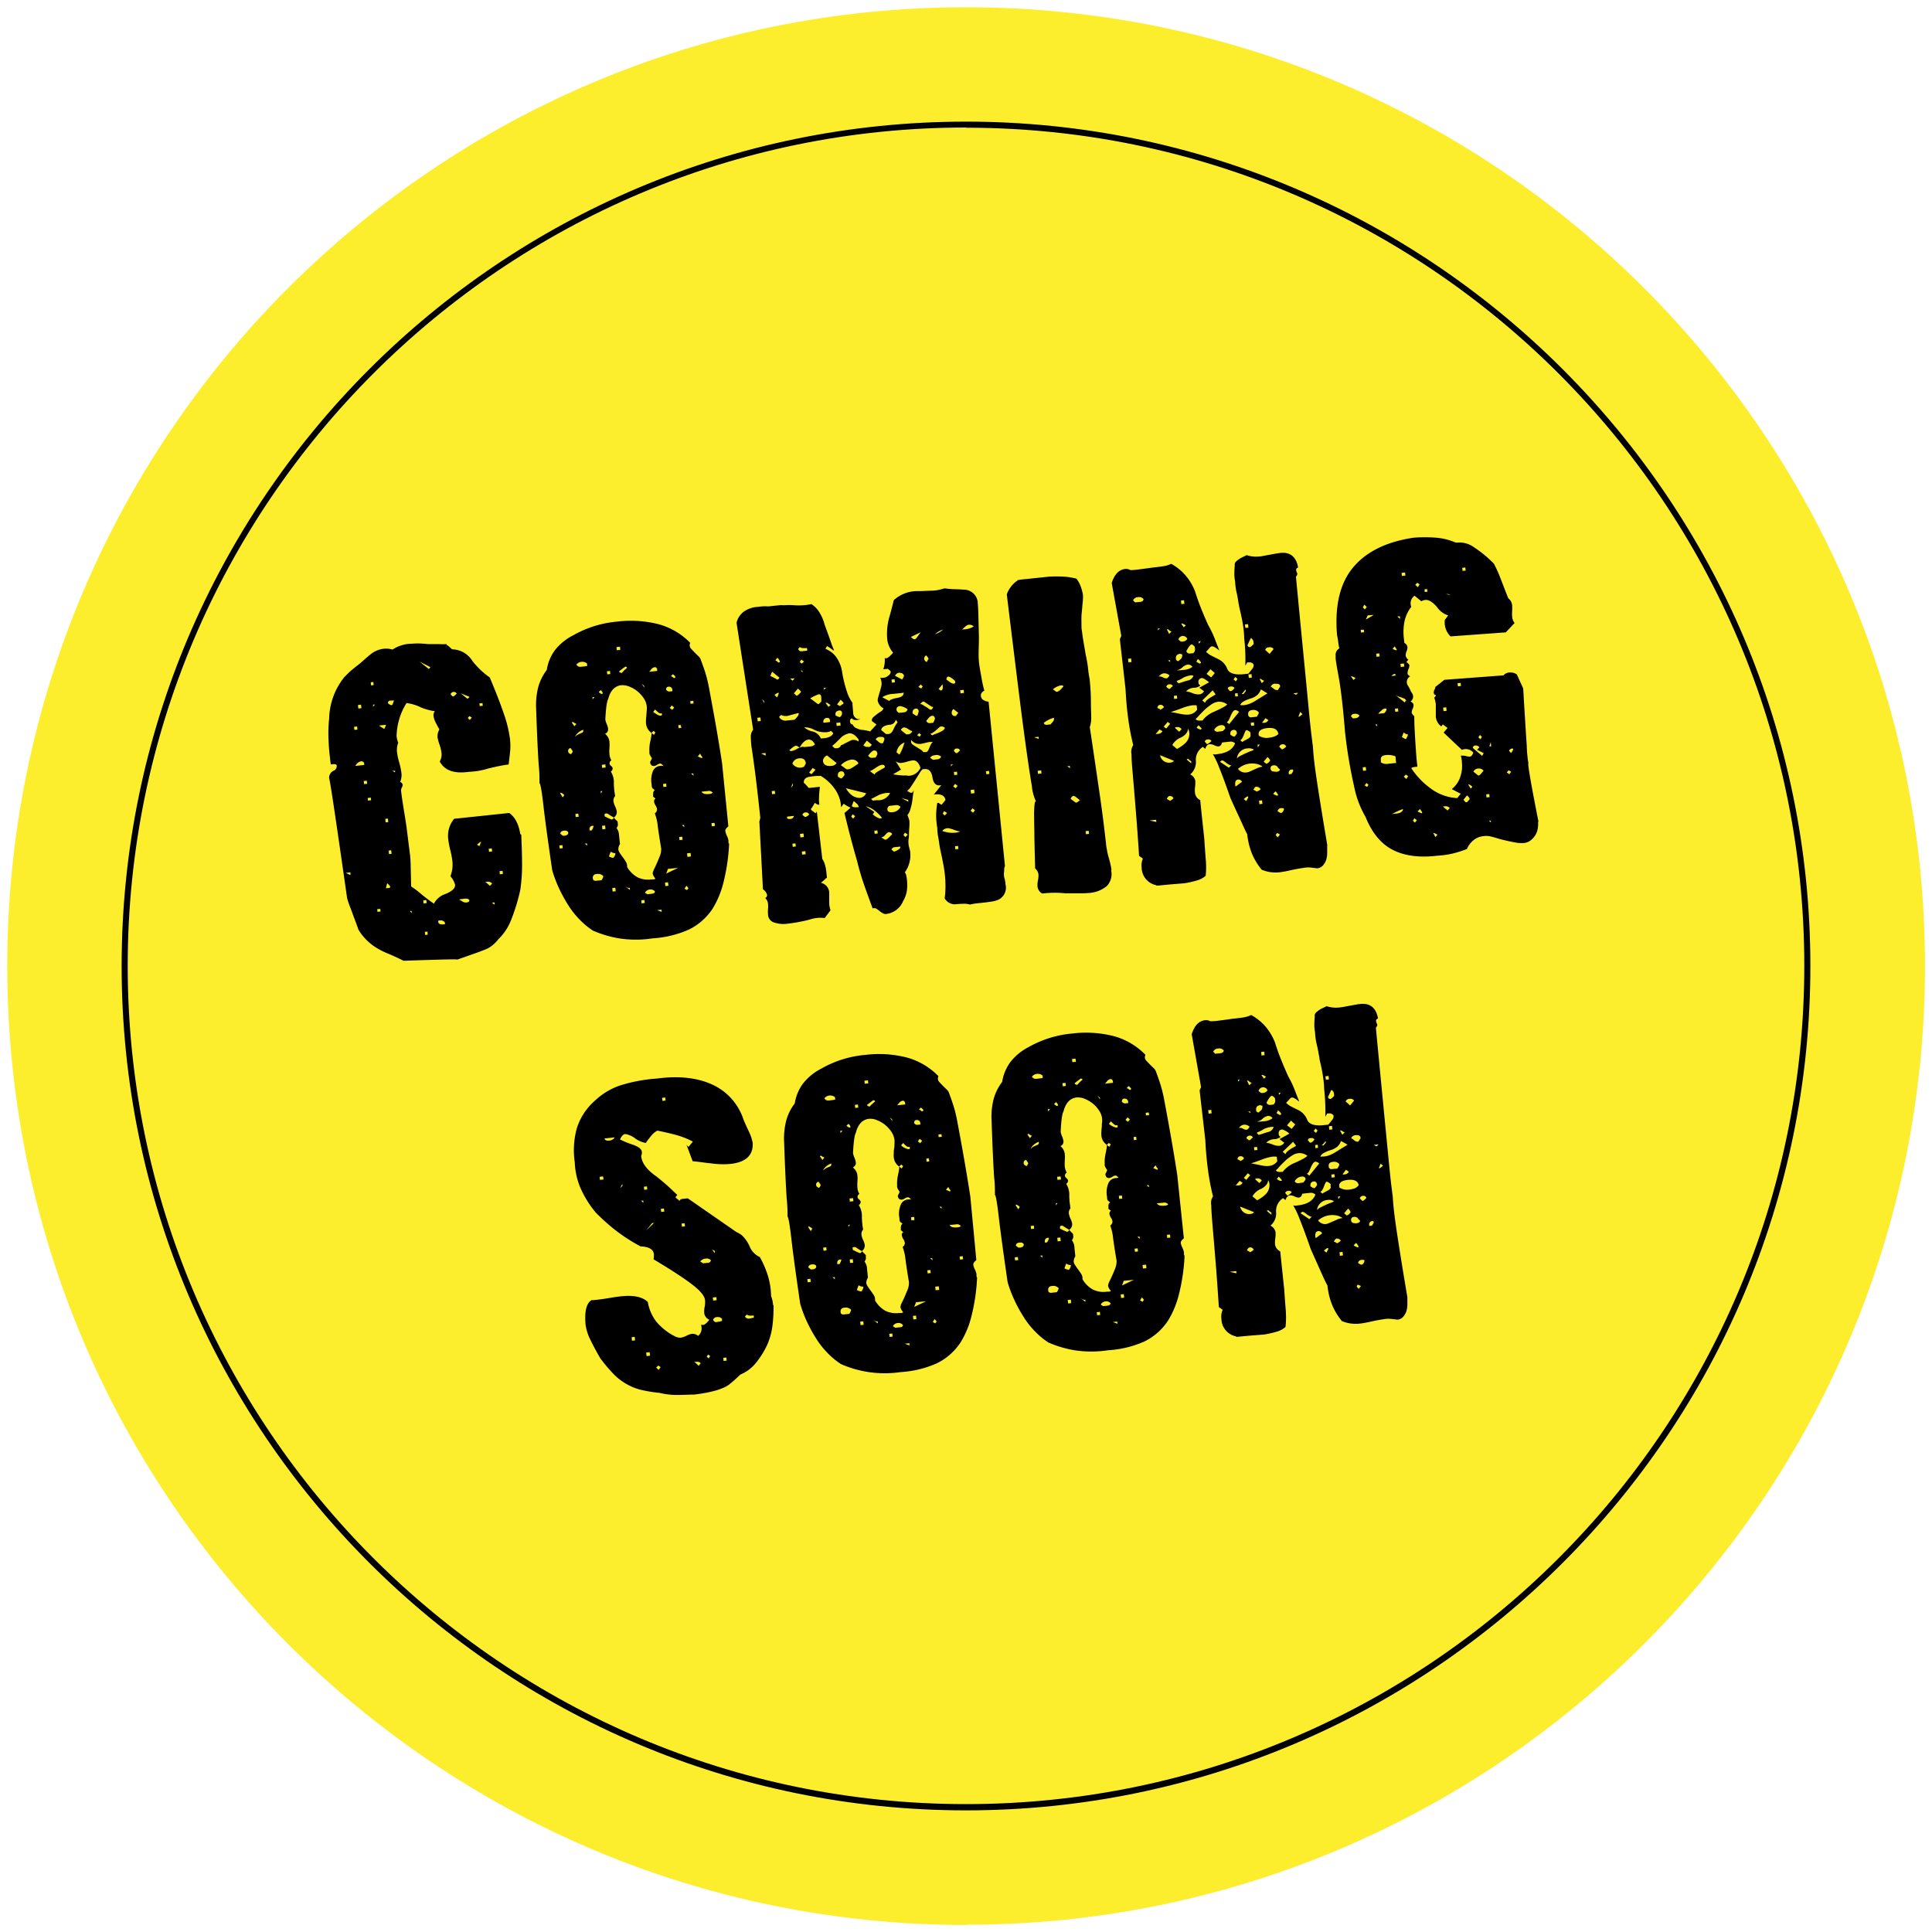
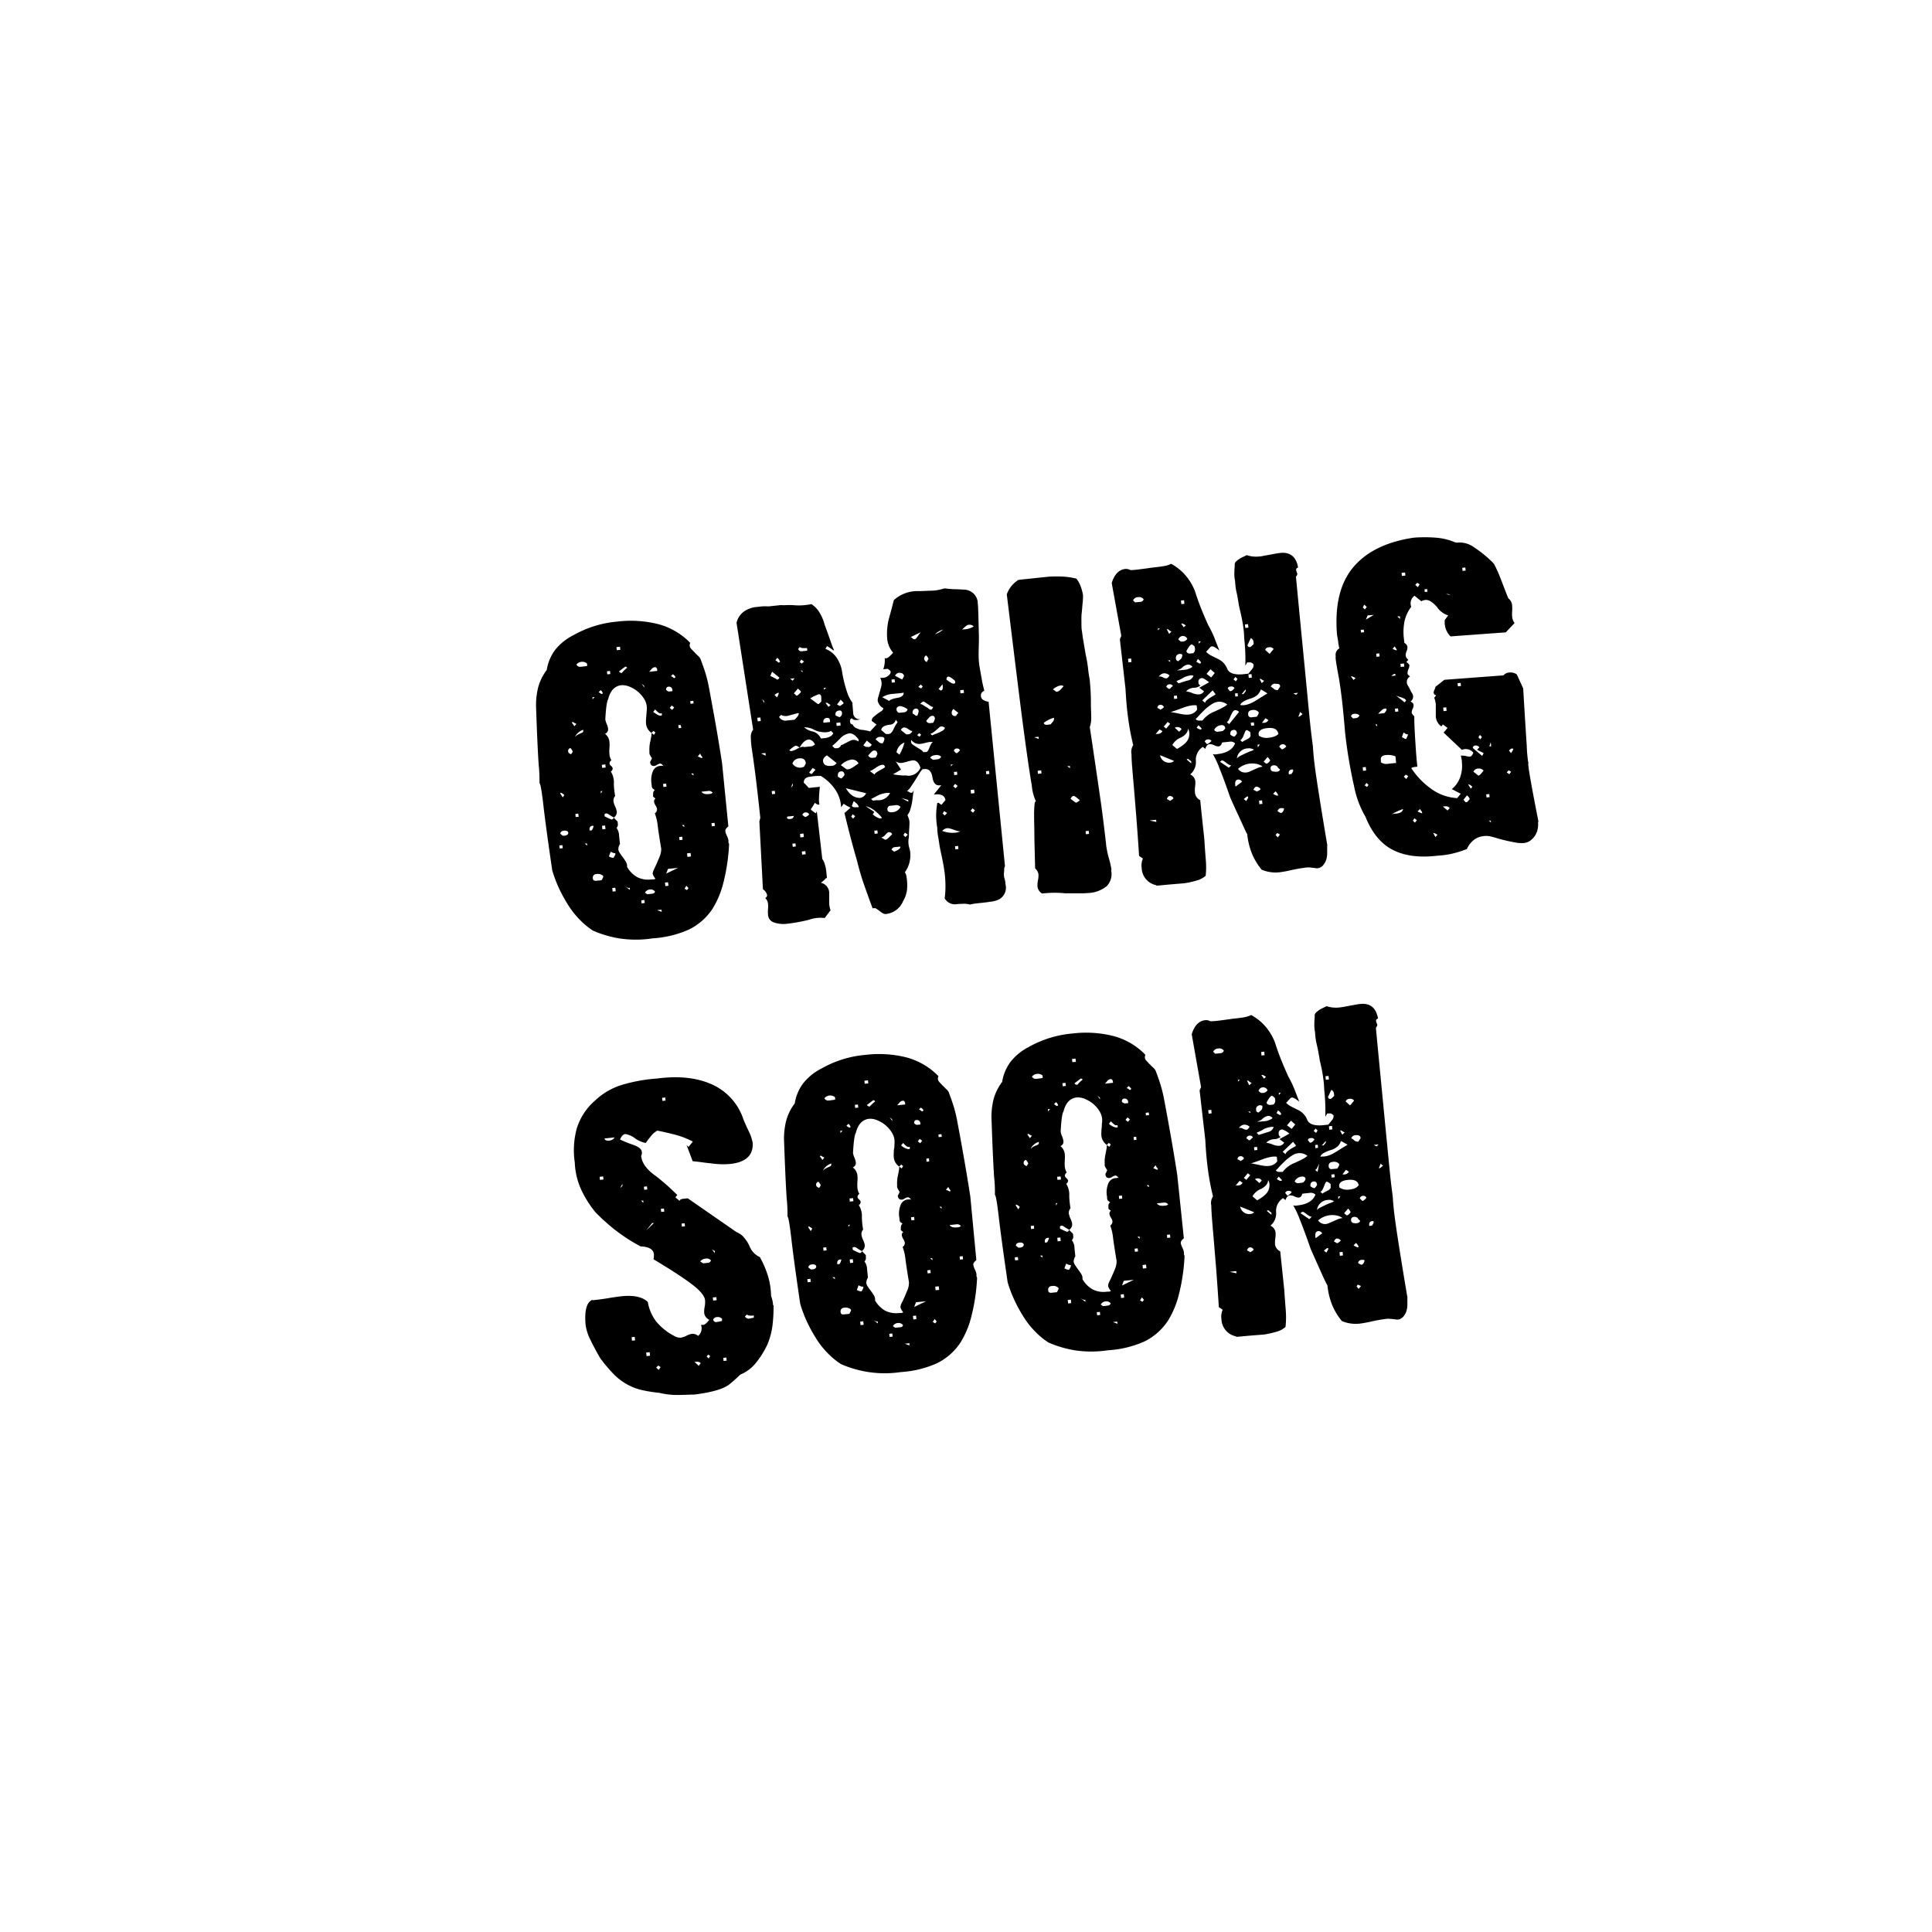
<svg xmlns="http://www.w3.org/2000/svg" id="Layer_1" data-name="Layer 1" viewBox="0 0 413 413">
  <defs>
    <style>.cls-1{fill:none;}.cls-2{clip-path:url(#clip-path);}.cls-3{fill:#fdee2d;}</style>
    <clipPath id="clip-path">
-       <rect class="cls-1" x="1.55" y="1.55" width="409.9" height="409.9" />
-     </clipPath>
+       </clipPath>
  </defs>
  <g class="cls-2">
    <path class="cls-3" d="M206.5,411.45c113.19,0,205-91.76,205-204.95S319.69,1.55,206.5,1.55,1.55,93.31,1.55,206.5s91.76,205,205,205" />
    <path d="M206.5,387C107,387,26,306.05,26,206.5S107,26,206.5,26,387,107,387,206.5,306.05,387,206.5,387Zm0-359.74c-98.81,0-179.2,80.39-179.2,179.2s80.39,179.2,179.2,179.2,179.2-80.39,179.2-179.2S305.31,27.3,206.5,27.3Z" />
  </g>
-   <path d="M111.22,178.29l.21.17q.15,3.31.17,6.17a37.54,37.54,0,0,1-.37,5.56,41.15,41.15,0,0,1-1.94,6.39,11.48,11.48,0,0,1-2.75,4.19,7.35,7.35,0,0,1-1.6,1.55,5.42,5.42,0,0,1-1.22.66c-.61.25-1.43.56-2.47.92l-3.49,1.23c0-.13-3.85,0-11.49.25-1.28-.63-2.39-1.14-3.36-1.55a14.39,14.39,0,0,1-2.06-1,11.51,11.51,0,0,1-4.24-4.12c-.18-.56-.45-1.29-.8-2.21s-.56-1.57-.86-2.33A20,20,0,0,1,74.2,192q-3.66-25.71-3.84-25.59a1.69,1.69,0,0,1,1.15-1.74,1.12,1.12,0,0,0,.47-1c0-.31-.46-.4-1.26-.25a52.33,52.33,0,0,1-.51-5.71,27.49,27.49,0,0,1,.15-4.06,14.7,14.7,0,0,1,3.25-8.91l1-1c.46-.42,1.07-.93,1.84-1.52s1.68-1.46,2.62-2.23a5.44,5.44,0,0,1,2.91-1.3,4.51,4.51,0,0,1,1.92.17,7.68,7.68,0,0,1,3.68-1.24c.44,0,1-.07,1.61-.07a18.82,18.82,0,0,1,2.3.14c.89,0,1.66,0,2.33,0a14.36,14.36,0,0,0,1.67,0l0,.28c0-.19.36.09,1.14.83a5.22,5.22,0,0,1,4.36,2.5,17,17,0,0,0,3.7,3.51q1.89,4.47,3,7.73a26.46,26.46,0,0,1,1.34,5.52,13.41,13.41,0,0,1,0,2.76q-.15,1.35-.3,2.61a17.66,17.66,0,0,0-1.78.28c-.69.13-1.52.32-2.51.55a15.7,15.7,0,0,1-4.21.73c-3.13.45-5.2-.28-6.23-2.21a3,3,0,0,0,.39-1.75A8.4,8.4,0,0,0,94,159.3a9.41,9.41,0,0,1-.46-1.62,2.82,2.82,0,0,1,.39-1.75c-.15-.24-.39-.68-.71-1.31a4.78,4.78,0,0,1-.54-1.51,1.47,1.47,0,0,1,.27-1.08,12.41,12.41,0,0,1-3-.82,9.36,9.36,0,0,0-3.05-.92,13.83,13.83,0,0,0-2.12,7c0,.32.08.58.13.8s.13.45.22.69a4.28,4.28,0,0,0-.26,2,14.33,14.33,0,0,0,.46,2.18,15,15,0,0,1,.47,2.19,3.69,3.69,0,0,1-.26,2,.81.81,0,0,1,.54.61,1.32,1.32,0,0,1-.18.59,1.28,1.28,0,0,0-.16.68c.06.57.14,1.21.25,1.93s.25,1.61.42,2.67.31,1.89.42,2.67.2,1.45.26,2l.58,4.6c.07.63.11,1.5.13,2.6s.06,2.46.09,4a17.57,17.57,0,0,1,2.07,1.55c.77.65,1.7,1.36,2.8,2.13a4.19,4.19,0,0,1,2.45-2.07c1.46-.59,2.15-1.27,2.07-2a4.78,4.78,0,0,0-1-1.81,6.58,6.58,0,0,0,.4-3.37,18.36,18.36,0,0,0-.42-2.2,17.57,17.57,0,0,1-.42-2.19,5.71,5.71,0,0,1,1.24-4.51l11.77-1.24C110.07,174.63,110.86,176.11,111.22,178.29Zm-36.31,8.77,0-.57-1,.11Zm1.5-31.1-.07-.66-.66.07.07.66Zm1.46,7.56-.05-.47a.75.75,0,0,0-.61-.32,1.76,1.76,0,0,0-1.23,1Zm-.61-12.13-.08-.75-.66.07.08.75Zm1.22,16.16-.07-.66-.66.07.07.65Zm.85,3.52-.06-.56-.66.07.06.56Zm.55-24.62-.07-.66-.56.06.07.66Zm.25,4.17-.38,0,0,.48Zm1.22,44.23-.06-.56-.66.07.06.56Zm1-39.9L81,155.1l1.13.73.39-.8ZM83,175.74l-.08-.76-.56.06.08.76Zm.41,13.86c0-.19-.24-.46-.65-.79l-.27,1.07.84-.09Zm.78-39.69,0-.19-.47.05c-.52-.07-.78.11-.8.56.35.28.58.41.71.4l.19,0A3.5,3.5,0,0,0,84.15,149.91Zm-.48,32.61-.08-.76-.56.06.08.76Zm.74-17.41,0-.37-.56.06ZM88,195.21l0-.47-.38,0Zm4-52.6-2.31-1.18,2,1.6Zm-.79,50.45-.07-.66-.66.07.07.66Zm.23,6.74-.07-.66-.56.06.07.66Zm3.67-2.2,0-.38a1,1,0,0,0-1-.46l-.37,0-.07.29q.08.66,1.2.54Zm2.53-49.3a.7.7,0,0,0-1.31.14l.42.43.19,0A3,3,0,0,0,97.59,148.3Zm2.74,44.18c-.16-.3-.49-.43-1-.37-.88.09-1.28.16-1.21.22a4.38,4.38,0,0,1,.65.36,1.41,1.41,0,0,0,.93.23C100.09,192.88,100.3,192.74,100.33,192.48Zm0-43.51-1.89-.76,1.46,1.18Zm.47,4.42-.51-.32-.34.41.42.43Zm2,26.74V180l-.19,0-.7.55.51.33A3,3,0,0,0,102.75,180.13Zm.35-29.26-.06-.57-.66.07.06.57Zm2,38a1.1,1.1,0,0,0-1.08-.37l-.38,0,1,.86Zm0-6.85-.07-.66-.66.07.07.66Zm.53,11.37,0-.47-.57.05Zm1.78-6.57-.07-.66-.66.07.07.66Z" />
  <path d="M155.7,176.66c-.47.37-.69.71-.65,1a4,4,0,0,0,.33,1,3.57,3.57,0,0,1,.34,1l0,.38a.85.85,0,0,0,.14.36,41.7,41.7,0,0,1-1.19,8.17,19.73,19.73,0,0,1-2.31,5.63,12.79,12.79,0,0,1-5.14,4.53,22.37,22.37,0,0,1-7.71,1.86,23.53,23.53,0,0,1-7.19,0,23.83,23.83,0,0,1-5.56-1.65,16.08,16.08,0,0,1-2.86-2.37,18.46,18.46,0,0,1-2.59-3.34,31.48,31.48,0,0,1-2-3.75,27.91,27.91,0,0,1-1.26-3.44c-.91-6.19-1.54-10.81-1.89-13.89s-.64-4.66-.84-4.77a29.8,29.8,0,0,0-.16-3.83q-.27-3.84-.55-12a15.57,15.57,0,0,1,.46-4.71,10.71,10.71,0,0,1,1.81-3.62,9.64,9.64,0,0,1,1.74-4.23,11.82,11.82,0,0,1,4-3.23,23,23,0,0,1,9.31-2.88,24,24,0,0,1,8.82.55,14.8,14.8,0,0,1,6.8,4,2.6,2.6,0,0,0-.11.34,1.25,1.25,0,0,0,0,.34,1.19,1.19,0,0,0,.35.63l.7.73c.25.26.49.51.74.73a2,2,0,0,1,.49.62c.26.67.55,1.48.88,2.43a29.14,29.14,0,0,1,.87,3.29c.56,3,1.09,5.85,1.57,8.59s.92,5.43,1.32,8.05Zm-35.47,4-.66.07.07.65.66-.06Zm.4-10.71a2.88,2.88,0,0,0-.72-.5l-.18.12.57.89Zm.85,8.1a.48.48,0,0,0-.28-.4,1.24,1.24,0,0,0-.63-.08c-.5.06-.77.27-.79.66l.52.42.38,0C121.18,178.58,121.45,178.39,121.48,178.07Zm.93-17.43a.78.78,0,0,0-.13-.27,2.93,2.93,0,0,0-.33-.44.6.6,0,0,0-.49.72q0,.38.63.6l.33-.51Zm.81-5.89a2.43,2.43,0,0,1-.56-.27c-.1-.09-.18-.13-.25-.12l-.18.11.56.8Zm.39,19.19L123,174l.06.66.66-.07ZM124.68,156a3.14,3.14,0,0,0-1.67,1.32l0,.19a.89.89,0,0,1,.34-.37,4.65,4.65,0,0,1,.59-.3,4.88,4.88,0,0,0,.55-.25.36.36,0,0,0,.19-.4Zm.8-14.17a1.54,1.54,0,0,0-1.18-.35,1.51,1.51,0,0,0-1.08.59.91.91,0,0,0,.9.47q1.51-.15,1.41-.24Zm0,38.47-.47.05.52.42Zm1.41-3.77-.19,0a.67.67,0,0,0-.67.83l0,.19.47-.05a2.34,2.34,0,0,0,.38-.89Zm-.22-27.49,0,.47.42-.52Zm2.2,38.14a1.61,1.61,0,0,0-1.37-.33.75.75,0,0,0-.76.93c0,.38.28.55.72.5l1.13-.12a3.06,3.06,0,0,0,.39-.8Zm0-38.94a1.39,1.39,0,0,0-.46-.71l-.43.42a3.16,3.16,0,0,0,.62.41Zm-.47,20.9.05.47.33-.51Zm1-5.73-.75.08.07.66.75-.08Zm-.05,13.06-.66.06.08.76.66-.07Zm12.47-12.74c-.3-.35-.54-.52-.72-.5a1.52,1.52,0,0,0-.64.26,1.57,1.57,0,0,1-.64.26c-.5,0-.79-.24-.85-.86a5,5,0,0,0,.39-.81c-.16-.23-.29-.46-.41-.67a1.17,1.17,0,0,1-.12-.7,6,6,0,0,1,0-.95,6.6,6.6,0,0,1,.16-1.16c.09-.39.16-.76.22-1.12a3.61,3.61,0,0,0,.05-.81l.52.42.33-.51-.41-.34-.44.43a2.74,2.74,0,0,1-1.16-2,5.64,5.64,0,0,1,0-.81c0-.35.06-.7.08-1.05s.06-.71.08-1.06a3.64,3.64,0,0,0,0-.71,3.8,3.8,0,0,0-.66-1.79,6.8,6.8,0,0,0-1.35-1.48,6.59,6.59,0,0,0-1.72-1,3.89,3.89,0,0,0-1.79-.29c-1.38.21-2.29,1.2-2.74,3-.27.41-.47,1.83-.6,4.25v.09a4.23,4.23,0,0,0,.29.93,4.24,4.24,0,0,1,.3,1,1.05,1.05,0,0,1-.65,1.12,2.43,2.43,0,0,1,.94,1.71,8.26,8.26,0,0,1,0,1.33,8.24,8.24,0,0,0,0,1.33,2.81,2.81,0,0,0,.42,1.29.78.78,0,0,0-.4.71.9.9,0,0,0,.33.49.93.93,0,0,1,.34.49.8.8,0,0,1-.4.71,4.22,4.22,0,0,1,.65,2.59,17,17,0,0,0,.28,2.64,1.46,1.46,0,0,0-.36,1.09,3.78,3.78,0,0,0,.36,1.15,4.11,4.11,0,0,1,.35,1.06,1.42,1.42,0,0,1-.63,1.3c-.47-.27-.83-.48-1.07-.65a1,1,0,0,0-.54-.23.89.89,0,0,0-.37.14l0,.47a10.3,10.3,0,0,0,1.5.7.45.45,0,0,0,.43-.43l.85.86.05.47a1,1,0,0,1-.28.89,2.9,2.9,0,0,1,.55,1.66l.19,1.79a2,2,0,0,0-.35,1.17,1.77,1.77,0,0,0,.31.73c.19.3.4.6.62.89s.43.59.62.89a2.13,2.13,0,0,1,.32.82l0,.38a5.82,5.82,0,0,0,2.18,2.2,5.16,5.16,0,0,0,3.05.48l.38,0a1,1,0,0,0,.46-.14,3.27,3.27,0,0,1-.39-.58,1.56,1.56,0,0,1-.21-.59,3.43,3.43,0,0,1,.33-.94c.18-.37.38-.79.58-1.25s.41-.95.61-1.45a4.26,4.26,0,0,0,.31-1.6c-.34-2.06-.6-3.7-.75-4.92a10.32,10.32,0,0,0-.62-2.65,1.06,1.06,0,0,0,.48-.91,2.2,2.2,0,0,0-.32-.77,2.23,2.23,0,0,1-.32-.78.69.69,0,0,1,.31-.7l-.52-.42,0-.38c0-.5.07-.83.37-1l-.52-.42a1.46,1.46,0,0,1-.14-.46c0-.19-.05-.41-.07-.66a5,5,0,0,1,.38-2.66,1.88,1.88,0,0,1,1.52-1h.19A.78.78,0,0,1,141.78,163.75ZM130.4,143.43l-.65.07.06.65.66-.06Zm1.14,38.91c-.18.09-.51,0-1-.27l-.37,1a1.82,1.82,0,0,0,.79.29l.19,0c.28-.41.41-.67.39-.8Zm0,7.43-.66.07.08.75.66-.07Zm1-51.52-.76.08.07.66.76-.08Zm1.52,4.51a.38.38,0,0,0-.41-.24c-.41.29-.85.63-1.32,1a.59.59,0,0,0,.6.32A7.54,7.54,0,0,1,134.05,142.76Zm.56,47c-.18.15-.54,0-1.09-.36l1.13.83Zm3.13,2.63-.66.06.07.66.66-.07Zm-.06-45.79-.52-.43.56.8Zm2.35,44a1.21,1.21,0,0,0-1.1-.46,1.3,1.3,0,0,0-1.07.69l.51.33.94-.1C139.75,191,140,190.85,140,190.59Zm.43-47.55c-.1-.31-.27-.45-.52-.43a1.2,1.2,0,0,0-.76.51c-.25.32-.41.48-.47.48l1.78-.19Zm1,9.41a.73.73,0,0,1-.74-.16,5.86,5.86,0,0,1-.68-.64l-.42.52c.75.56,1.26.82,1.51.79l.19,0a.22.22,0,0,0,.17-.11Zm-.07,42-.94.1,1,.37Zm1-26.95-.66.07.07.65.66-.07Zm.41,21.09-.66.07.08.75.66-.07Zm.89-41.32a.75.75,0,0,0-.81-.49q-.48.06-.51.63a.93.93,0,0,0,.32.3.67.67,0,0,0,.39.1l.66-.07Zm-.91,38.46-.37,1,2.54-1.22Zm.81-34.93-.43.52.53.42.42-.51Zm.79-6.08c0-.12-.2-.32-.54-.61l-.44.43a1.24,1.24,0,0,1,.51.28c.07.09.14.13.2.12l.18-.11ZM145.52,155,145,155l.07.66.57-.06Zm.32,23.86-.66.07.07.66.66-.07Zm.4-2.52-.47.05.52.42Zm.51,13-.41.62.51.32.33-.41Zm.88-7-.76.08.08.75.75-.08Zm.58-32.53-.66.07.06.57.65-.07Zm0,15.52-.47.05.52.42Zm1.91-3.53a2,2,0,0,1-.45-.72l-.51.63a5.83,5.83,0,0,1,.7.31l.28,0Zm2.24,7.67a1,1,0,0,0-1-.38l-1.41.15c.24.42.79.59,1.67.49a2.46,2.46,0,0,0,.47-.09A.7.7,0,0,0,152.37,169.4Zm.39,6.43-.66.07.07.66.66-.07Z" />
  <path d="M209,128.78c.07.69.12,1.63.15,2.8s.06,2.55.1,4.13-.05,2.88-.05,4a16.1,16.1,0,0,0,.21,2.88c.16.94.32,1.82.47,2.67s.33,1.63.54,2.37c-.54.31-.79.68-.74,1.12a1.17,1.17,0,0,0,.36.77,2.78,2.78,0,0,0,1.29.49l3.5,35.14a1.6,1.6,0,0,0-.17.64c0,.22,0,.49-.05.81a3.55,3.55,0,0,0,.13,1.23,5,5,0,0,1,.18.83c0,.19,0,.35.05.48a2.85,2.85,0,0,1-1.93,3.34,6.52,6.52,0,0,1-1.31.28c-.69.11-1.63.22-2.82.34a11.59,11.59,0,0,0-1.59.27,3.45,3.45,0,0,0-1.11-.17,15.26,15.26,0,0,0-1.94.11,2.52,2.52,0,0,1-2.33-1.28,17.82,17.82,0,0,0,.17-2.49,23.58,23.58,0,0,0-.14-2.66c-.05-.5-.15-1.19-.31-2.06s-.35-1.83-.59-2.89-.35-2.09-.49-2.9a10.73,10.73,0,0,1-.22-2.07,15.9,15.9,0,0,1-.24-2.69,16.13,16.13,0,0,1,.25-2.64l.19,0c.06,0,.14,0,.25.12a2.73,2.73,0,0,0,.46.28l.84-1c-.17-1-1-1.39-2.5-1.17l1.6-2-.19,0c-.94.16-1.5-.42-1.7-1.73s-.87-1.87-1.8-1.71l-.29,0a4.65,4.65,0,0,0-.75,1l-.85,1.37c-.3.48-.61.94-.91,1.39a3.15,3.15,0,0,1-.81.89l.51.28a.52.52,0,0,0,.3.11l.28,0,.32-.51c-.07.45-.14.91-.19,1.35s-.11.9-.19,1.36-.25,1.07-.37,1.46a3,3,0,0,1-.59,1.11,8,8,0,0,1,.41,1.2,5.65,5.65,0,0,1,0,1.14c0,.45-.07.93-.08,1.44s0,1-.09,1.39a4.63,4.63,0,0,0,0,1.1,5.91,5.91,0,0,0,.18.84,5.47,5.47,0,0,1,.19.93,6.33,6.33,0,0,1-1.17,4.22,1.42,1.42,0,0,1,.3.63,7.44,7.44,0,0,1,.15.94,9.78,9.78,0,0,1,0,2.29,6.27,6.27,0,0,1-.81,2.27,4.48,4.48,0,0,1-3.62,2.76,1.14,1.14,0,0,1-.73-.16,5.11,5.11,0,0,1-.66-.45c-.21-.17-.42-.32-.62-.46a.88.88,0,0,0-.59-.18l-.19,0a.1.1,0,0,0-.09.11c-.61-1.65-1.22-3.32-1.81-5s-1.1-3.42-1.54-5.22c-.61-2.09-1.12-4-1.55-5.64s-.81-3.22-1.15-4.64h.09l1.22-1.08a9,9,0,0,1-1.42-.81h-.09l-.5.72a7.46,7.46,0,0,0-1.25-3.77,10.13,10.13,0,0,0-3.07-2.92,10,10,0,0,0-2.27.15c-1,.1-1.46.57-1.38,1.38,0-.06.08,0,.26.16l.8.87,2.36-.25c-.1.9-.16,1.69-.18,2.36a4.82,4.82,0,0,0,.1,1.46l-.28,0c-.13,0-.36-.12-.71-.4-.53.94-.81,1.35-.82,1.23l0,.28,1,.75.24-.41,1.17,10.16a3.67,3.67,0,0,1,.54,1.14,7.53,7.53,0,0,1,.31,1.53l.15,1.42-.29,0c.19,0-.15.3-1,1a2.26,2.26,0,0,1,1.77,2.29c0,.07,0,.26,0,.57s0,.73,0,1.24a5.09,5.09,0,0,0,.28,1.78l-1.25,1.66a6.95,6.95,0,0,0-3,.26q-.78.23-1.71.42c-.63.13-1.2.24-1.73.32s-1,.16-1.36.19a6.37,6.37,0,0,1-3.13-.28,1.83,1.83,0,0,1-1.18-1.74,6.37,6.37,0,0,1,0-1.14,5.79,5.79,0,0,0,0-1.05,2,2,0,0,0-.61-1.27.62.62,0,0,0,.41-.62,1.65,1.65,0,0,0-.31-.68,1.89,1.89,0,0,0-.58-.56l-.76-14.48.2-.79q-.63-5.92-1.11-9.69c-.33-2.5-.59-4.35-.78-5.53-.09-.88-.14-1.62-.14-2.22A2.22,2.22,0,0,1,161,156l-3.55-22.86a4.13,4.13,0,0,1,1.56-2.4,5.71,5.71,0,0,1,2.84-1l1-.11a10.78,10.78,0,0,1,1.42,0l2.64-.28a9,9,0,0,0,1.28,0,15.2,15.2,0,0,1,1.86.05,13.23,13.23,0,0,0,3.4-.26,5.43,5.43,0,0,1,1.66,1.68,9.54,9.54,0,0,1,1.19,2.78c.35.91.67,1.83,1,2.75s.6,1.81,1,2.66l-.19,0a8.73,8.73,0,0,0-1.33-.9l-.32.6a5.15,5.15,0,0,1,2.33,1.8,7.48,7.48,0,0,1,1.26,3.35,27.28,27.28,0,0,0,1,4,7.7,7.7,0,0,0,1.21,2.4c-.08-.12,0,.61.13,2.18a1.32,1.32,0,0,0,1.18,1.3l.29,0a1.6,1.6,0,0,1-.65.16c-.57.06-.93-.06-1.09-.36a.58.58,0,0,0-.4.71c0,.38.22.58.54.61a1.5,1.5,0,0,0,.75.78A5.7,5.7,0,0,0,184,156a8.61,8.61,0,0,1,2,.36l1.37-1.48-1-.75a.87.87,0,0,1,.29-.79c.23-.22.5-.43.79-.66s.59-.42.89-.61a1,1,0,0,0,.5-.67,2.34,2.34,0,0,1-1.21-1.59,2,2,0,0,1,.11-.77c.09-.33.19-.69.31-1.08s.22-.77.31-1.13a2.6,2.6,0,0,0,.09-.92,2.71,2.71,0,0,0-.1-.51c0-.15-.11-.32-.19-.5l.47,0a1.85,1.85,0,0,0,1.19-.41c.42-.3.61-.6.57-.92q0-.18-.63-.6l-.94.1a6,6,0,0,0,.31-2.41.45.45,0,0,0,.3.06c.31,0,.81-.43,1.49-1.2a5.3,5.3,0,0,1-1.27-3,13.6,13.6,0,0,1,.33-4.13c.18-.65.37-1.32.55-2s.36-1.39.54-2.1a7.48,7.48,0,0,1,4.75-1.93l.94,0,2.19-.09a7.88,7.88,0,0,0,1.74-.18c.52-.12.94-.23,1.25-.32a19.6,19.6,0,0,0,2.21.19c.7,0,1.43.06,2.2.1a3,3,0,0,1,2.67,2.77Zm-46.45,24.59-.66.07.08.76.66-.07Zm1.09,7.6-.95.1,1,.47Zm-.31-11.11-.43-.43.48.91Zm1.72-6.27-.38.9c1.06.52,1.54.79,1.41.8a.62.62,0,0,0,.53-.44Zm.58,25.46-.66.06.07.66.66-.07Zm.84-20.94-.18,0a2.75,2.75,0,0,0-.72.45l.53.52a4.24,4.24,0,0,0,.38-.9Zm.25-6.69a1.59,1.59,0,0,0-.56-.8l-.42.52a2.43,2.43,0,0,1,.52.37c.07.09.14.13.2.12l.27-.12Zm3.92,11-2.31.62a2.45,2.45,0,0,1-.72,0,2.29,2.29,0,0,1-.64-.21l-.43.42a1.54,1.54,0,0,0,1.7.77l1.6-.16a5.7,5.7,0,0,0,.51-.53,3.52,3.52,0,0,0,.29-.42.65.65,0,0,0,.11-.39Zm-2.34,22.14-.07.2c0,.25.26.35.7.31a.82.82,0,0,0,.79-.66Zm5.9-15.47c-.4-.72-.84-1-1.35-1-.69.07-1.32.65-1.91,1.72l-.51-.32a.89.89,0,0,0-.29-.07h-.1a4.27,4.27,0,0,0-1.32,1l.4.15a3.72,3.72,0,0,0,1.23-.47,3.82,3.82,0,0,1,1.15-.45.57.57,0,0,1,.38.05l1.32-.13A1.43,1.43,0,0,0,174.23,159.1Zm-5.28-14,.52.42.42-.52Zm.53,22.32-.37,1,.42-.52Zm.6,12.88-.66.07.07.66.66-.07Zm.75-18.17a1.58,1.58,0,0,0-1.4,1.1,1.88,1.88,0,0,0,2,.84l.46-.14.4-.71C172.19,162.39,171.71,162,170.83,162.12Zm.41-14.23c0-.12-.23-.35-.64-.69l-.86,1,.54.51h.09c.12,0,.39-.23.79-.65Zm1.3-9.37c-.81.09-1.33,0-1.54-.22l-.34.42a.66.66,0,0,0,.81.49l1.13-.12ZM171.28,141l-.32.52.41.33.53-.43Zm.48,37.18-.75.08.08.75.75-.08Zm-.23-34.82-.38,0,.42.34Zm.63,38.59-.75.08.06.66.76-.08Zm.79-7.89a.74.74,0,0,0-.81-.39.68.68,0,0,0-.61.54l.52.42.19,0A2,2,0,0,0,173,174.09Zm4.69-17.82a1.9,1.9,0,0,1-.45.19,3.66,3.66,0,0,1-.56.1,5.36,5.36,0,0,1-2.53-.49,4.09,4.09,0,0,0-2-.56l-.19,0a4,4,0,0,0,2,.93,2.76,2.76,0,0,1,1.58,1.46l.85-.09a2.93,2.93,0,0,0,1.15-.36,1.4,1.4,0,0,0,.64-.69Zm-3.92,7.93-.75,1,.51.33.85-.95Zm1.83-15.14c0-.44-.22-.64-.54-.61a9.49,9.49,0,0,0-1.81.86l1.55,1.17.2.07c.06,0,.26-.19.61-.54a2.47,2.47,0,0,0,0-.57C175.58,149.31,175.57,149.19,175.55,149.06Zm1.22,12.44c-.6.38-.87.79-.83,1.23.09.81.73,1.16,1.92,1a1.15,1.15,0,0,0,.6-.2,2.79,2.79,0,0,0,.39-.38Zm.64-7.49a.51.51,0,0,0-.63-.51.76.76,0,0,0-.76.94v.09l1.42-.15Zm-1.3-6.91,0,.37.52-.43Zm1.43,3.65-.72-.49-.37,0,.66.88Zm6,7.37q-1-1.41-2-1.32a3.48,3.48,0,0,0-2,1.16l-.82.8a9.41,9.41,0,0,1-.83.71l.53.51.38,0a1,1,0,0,0,1-.67,1.35,1.35,0,0,0,.51-.2l.67-.35.73-.36a1.7,1.7,0,0,1,.64-.21,2,2,0,0,1,1.18.35ZM180,152.5c0-.44-.23-.65-.54-.62-.63.07-.92.36-.86.86l0,.19a4.75,4.75,0,0,0,.89.38l.18-.12A1,1,0,0,0,180,152.5Zm-.37,1.94-.85.09.07.65.85-.08Zm.71-4.17a3.8,3.8,0,0,0-.65-.69l-.75,1,.51.32h.1a.35.35,0,0,0,.22-.12c.09-.07.25-.18.49-.33Zm.18,15.31c-.06-.5-.3-.73-.74-.69s-.72.37-.67.93l0,.19a2.58,2.58,0,0,0,.71.4l.18-.11C180.37,165.94,180.54,165.71,180.53,165.58Zm3-2.41a1.51,1.51,0,0,0-1.51-.79,3.92,3.92,0,0,0-2.26,1.19l1.14.83a.64.64,0,0,0,.29.06h.1a2,2,0,0,0,.64-.21,4.94,4.94,0,0,0,.67-.4c.21-.15.4-.28.58-.39A1.79,1.79,0,0,0,183.51,163.17Zm-2.68,5.33a4.71,4.71,0,0,0,1.41,1.61,3,3,0,0,0,1.57.46,1.69,1.69,0,0,0,1.33-1Zm1.44,5.56-.32.51.42.43.43-.52Zm1.26-1.66a1.36,1.36,0,0,0-.5-.7q-.48-.44-.57-.42l-.37,1c.15.24.47.33,1,.28l.28,0,.19,0Zm1.76-14.08-.75,1,.51.33.37,0a.73.73,0,0,0,.91-.48Zm3.25,16.51a9.68,9.68,0,0,0-1.74-1.68,5,5,0,0,0-1.75-.81l1.84,1.23-.33.51a4,4,0,0,0,1.52.89A1.14,1.14,0,0,0,188.54,174.83Zm-1-13.71c-.05-.5-.3-.73-.74-.68-.25,0-.66.39-1.22,1.08a.91.91,0,0,0,.91.48l.66-.07A2.89,2.89,0,0,0,187.58,161.12Zm1.63,2.78a1,1,0,0,0-.23-.35c-.07-.06-.23-.07-.48-.05a2,2,0,0,0-.55.2,5.7,5.7,0,0,0-.76.46c-.27.19-.51.34-.72.46a1.59,1.59,0,0,1-.5.2l1,.75a1,1,0,0,1,.38-.43c.21-.14.45-.3.72-.45l.72-.41A.79.79,0,0,0,189.21,163.9Zm1.06,5.61-.38,0-.37,0a5.69,5.69,0,0,0-1.67.46c-.9.47-1.44.75-1.62.83l.41.34.85-.09A2.77,2.77,0,0,0,190.27,169.51Zm-2.68,8-.66.07.07.66.66-.07ZM189.06,158c0-.38-.37-.53-1-.47a1,1,0,0,0-.89.57q.09,0,.57.42a1.13,1.13,0,0,0,.85.38h.09A2.17,2.17,0,0,0,189.06,158Zm2.42-4.16a1.34,1.34,0,0,1-1.22,1.08c-1.19.12-1.82.51-1.88,1.15l1,.84.29,0a1,1,0,0,0,.78-.22,2.19,2.19,0,0,0,.54-.77,7.82,7.82,0,0,1,.89-1.53Zm-.76,24.45a.8.8,0,0,0-.71-.4c-.19,0-.44.21-.75.56a1.43,1.43,0,0,1-.85.56l.62.41.2.08h.09C189.57,179.48,190,179.08,190.72,178.31Zm2.45-30.15c.12-.07,0-.09-.39,0l-1.88.19a4.75,4.75,0,0,0-2.31.72l1.51.79c.17-.26.75-.49,1.74-.66S193.15,148.61,193.17,148.16Zm-.68,24.35a1.11,1.11,0,0,0-1.09-.36l-1.31.14a.86.86,0,0,0-.4.8c.05.44.42.62,1.11.55A2.09,2.09,0,0,0,192.49,172.51Zm-1.25-27.29-.66.07.07.66.66-.07Zm.06,35.89a.75.75,0,0,0-.71.55l.53.42a4.28,4.28,0,0,0,1.08-.54c.23-.19.31-.37.23-.55Zm5.45-17c-.37-1.11-.93-1.62-1.68-1.54a8.22,8.22,0,0,0-1.16.27,7.69,7.69,0,0,1-1.07.25,1.8,1.8,0,0,1-1.37-.33l1.14,1.78-1.7,1a14.43,14.43,0,0,0,2.12.25c.51,0,.89,0,1.15.07A2.86,2.86,0,0,0,196.75,164.16Zm-4.41-20.29a1.06,1.06,0,0,0-1,.67l1.51.79.4-.7A.75.75,0,0,0,192.34,143.87Zm1.67,7.82a3.62,3.62,0,0,0-1.59-.69c-.57.06-.82.34-.77.84a.81.81,0,0,0,.54.61l1.13-.12A.83.83,0,0,0,194,151.69Zm-.68,7.12a2.61,2.61,0,0,0-1.68,2.08l.62.5a7.4,7.4,0,0,0,.51-1C193,159.91,193.14,159.4,193.33,158.81Zm1.65-2.46a2.85,2.85,0,0,1-.85-.44,1.68,1.68,0,0,0-.85-.34.87.87,0,0,0-.7.55l1.14.93.28,0A1.06,1.06,0,0,0,195,156.35ZM194.14,171l-1.47-.41,1.51.79Zm-.69,7-.33.51.43.43.51-.53Zm6-19.39-.38,0-.28,0c-.19,0-.53.09-1,.2a9.68,9.68,0,0,1-1,.21,2.21,2.21,0,0,1-1.06-.13,2.23,2.23,0,0,1-.93-.71l-.06.39a.85.85,0,0,0,.4.62c.24.17.51.34.82.53l.86.53a1.26,1.26,0,0,1,.53.52l.38,0,.19,0a.6.6,0,0,0,.45-.29,4,4,0,0,0,.31-.65,5.12,5.12,0,0,1,.35-.75A1.14,1.14,0,0,1,199.41,158.64Zm-4.74-22.44.47.38a.43.43,0,0,0,.34.1.61.61,0,0,0,.4-.28,7,7,0,0,0,.42-.57c.14-.2.26-.37.37-.51s.2-.21.27-.22Zm1.68,16c0-.5-.26-.73-.64-.69s-.72.36-.66.93v.09l.71.5.29,0A3.35,3.35,0,0,0,196.35,152.2Zm.1,4.56-.43.43.51.33.34-.42Zm.34-10.41-.52.53.6.32.34-.42Zm2.69,4.76c-.12.08-.28,0-.49-.09l-.61-.41-.62-.41a1,1,0,0,0-.4-.2c-.19,0-.42.21-.7.55a.9.9,0,0,1,.59.18c.2.14.42.27.66.41a4.31,4.31,0,0,1,.61.41.66.66,0,0,0,.45.19Q199.26,151.71,199.48,151.11Zm-1-10.18a1.7,1.7,0,0,0-.56-.79.8.8,0,0,0-.4.71.86.86,0,0,0,.55.7l.32-.61Zm1.34,12.72c-.05-.44-.26-.64-.64-.6s-.65.39-1.22,1.08a.81.81,0,0,0,.91.47l.57-.06A2.53,2.53,0,0,0,199.84,153.65Zm1.33,8.14a1.37,1.37,0,0,0-1.18-.35q-.94.09-1.17.6l.61.41.94-.1A.92.92,0,0,0,201.17,161.79Zm.78-6.18a1.08,1.08,0,0,0-.79-.29,1,1,0,0,0-.5.29l-.61.54a5.71,5.71,0,0,1-.66.5,1.42,1.42,0,0,1-.54.24l.41.34a3.34,3.34,0,0,1,.55-.25c.24-.09.52-.19.82-.32a6.12,6.12,0,0,0,.81-.42A1.22,1.22,0,0,0,202,155.61Zm-.4-21a4.76,4.76,0,0,0-1.7,1A4.92,4.92,0,0,0,201.55,134.62Zm-.1,11.72-.84,1,.51.33c.3-.1.44-.37.39-.81l0-.28Zm3.78,31.4a1.61,1.61,0,0,1-.63-.08c-.23-.07-.48-.15-.74-.25s-.53-.18-.79-.25a1.86,1.86,0,0,0-.67-.07,1.63,1.63,0,0,0-1,.58A7.34,7.34,0,0,0,203,178a5.78,5.78,0,0,0,1.24,0A2.82,2.82,0,0,0,205.23,177.74Zm-3.41-4.31-.33.51.43.43.52-.53Zm2.31-27.85c-.7-.62-1.18-.92-1.43-.9s-.38.23-.41.62c.77.62,1.27.91,1.52.88a.56.56,0,0,0,.37-.13Zm-.88,17.9,0,.37.43-.42Zm.56-11.87a1,1,0,0,0-.39.8.67.67,0,0,0,.83.68c.07,0,.12-.06.18-.16a2.27,2.27,0,0,1,.42-.48Zm.35,16-.42.52.52.42.42-.52Zm.39-2.61-.66.07.07.66.66-.07Zm.66-4.55a.67.67,0,0,0-.7-.4c-.38,0-.58.22-.61.54l.42.43.19,0C204.64,161,204.87,160.77,205.21,160.41Zm-.42,20.42-.66.07.07.66.66-.07Zm3.35-46.91a1.32,1.32,0,0,0-1.18-.35c-.26,0-1.07.68-2.44,2.16a1.48,1.48,0,0,1,1.4-1.19A4.23,4.23,0,0,0,208.14,133.92ZM206,147.47l-.75.08.07.66.75-.08Zm1.9,25.32-.42.52.52.42.42-.52Zm.34-4-.75.08.08.76.75-.08Zm3.19-4-.66.07.07.65.66-.06Z" />
  <path d="M237.51,186a3.68,3.68,0,0,1-.93,3.43,6.69,6.69,0,0,1-4,1.47,18.2,18.2,0,0,1-1.95.06l-2.91,0a21.86,21.86,0,0,0-4.94.05,2,2,0,0,1-1-1.52,4.94,4.94,0,0,1,.1-1.29,5.07,5.07,0,0,0,.11-1.3,2.09,2.09,0,0,0-.71-1.26q-.1-3.69-.16-6.5c0-1.87-.06-3.42-.06-4.66a20.14,20.14,0,0,1,.11-2.63q.11-.76.33-.42a10.17,10.17,0,0,1-.93-3.47q-.51-2.94-1.27-8.43t-1.76-13.58q-1-8.07-2.32-18.89a5.91,5.91,0,0,1,2.35-3c-.26,0,.15-.11,1.21-.22l5.47-.57a27.37,27.37,0,0,1,3.14,0,13.58,13.58,0,0,1,2.71.43,5.92,5.92,0,0,1,.87,1.52,10.44,10.44,0,0,1,.54,2c0,.44,0,1-.07,1.58s-.1,1.32-.2,2.16-.06,1.56-.06,2.19,0,1.18.08,1.62.16,1.3.32,2.2.33,1.92.51,3a25.68,25.68,0,0,1,.51,3,22.24,22.24,0,0,0,.33,2.2c.06.57.12,1.29.18,2.17s.09,1.93.09,3.14.08,2.11.07,2.94a5.78,5.78,0,0,1-.31,2q1.28,8.53,2.15,14.58c.59,4,1,7.53,1.34,10.48,0,.31.09.72.18,1.22a12.88,12.88,0,0,0,.35,1.53c.15.52.28,1,.4,1.53a11.11,11.11,0,0,1,.22,1.21ZM222,157.5l-.94.1,1,.37Zm.57,7.18-.75.08.06.66.76-.08Zm2.72-11.24a6,6,0,0,0-2.17,1.09c.1.37.43.49,1,.37l.47-.05.51-.62a.89.89,0,0,0,.21-.69Zm2-6.78c-.08-.12-.27-.16-.59-.13a3.48,3.48,0,0,0-1.62.84l.61.41a.08.08,0,0,0,.11.08l.19,0C226.33,147.82,226.76,147.42,227.38,146.66Zm1.41,17.08-.56.06.61.41Zm2.1,7.3c-.7-.62-1.14-.92-1.33-.9s-.45.23-.6.63l1,.75.2.07A2.72,2.72,0,0,0,230.89,171Zm1.93,6.56-.66.07.07.66.66-.07Z" />
  <path d="M283.71,180.82c0,.45,0,1,0,1.53a4.82,4.82,0,0,1-.23,1.5,3.34,3.34,0,0,1-.68,1.16,1.89,1.89,0,0,1-1.23.61l-1.49-.18a5.34,5.34,0,0,0-1.56.12c-.25,0-.61.08-1.08.16s-.95.18-1.44.29-1,.22-1.45.3-.86.14-1.17.17a7.66,7.66,0,0,1-3.68-.57,13.53,13.53,0,0,1-2.13-3.58,15.14,15.14,0,0,1-.95-4c-.15-.24-.52-1-1.09-2.27S264.1,173,263,170.52q-1.36-3.95-2.33-6.32a17.65,17.65,0,0,0-1.41-3,1.76,1.76,0,0,0,1,0c2-.21,3.27-1,3.76-2.3a1.36,1.36,0,0,0-1.18-.35l-1.6.17c-.13.52-.39.8-.77.84a2,2,0,0,1-.88-.24,2,2,0,0,0-1-.23c-.43,0-.75.36-.94,1l-.52-.43a3.26,3.26,0,0,0-1.49,3,3.42,3.42,0,0,1-1.22,2.89,1.87,1.87,0,0,1,1.1,1.4,6.22,6.22,0,0,1-.06,1.3,5.41,5.41,0,0,0,0,1.29,1.91,1.91,0,0,0,1.11,1.5c-.05-.44,0,0,.14,1.41s.38,3.61.73,6.88c.1,1.57.2,3,.3,4.25a18.14,18.14,0,0,1,0,3.62,4.56,4.56,0,0,1-1.84,1,20,20,0,0,1-2.75.62c-2.2.17-3.79.31-4.76.41s-1.37.11-1.19,0a3.87,3.87,0,0,1-3.15-3.76,3.49,3.49,0,0,1,.27-1.93l-.82-.58q-.3-4.64-.59-8.27t-.51-6.28c-.16-1.76-.28-3.24-.38-4.44s-.14-2.11-.14-2.74a2.63,2.63,0,0,1,.37-1.95,50.2,50.2,0,0,1-1.06-5.55c-.28-2-.47-4.12-.59-6.46l-1.21-10.63.31-.7-2.05-11.31c.57-1.83,1.51-2.82,2.83-3a2,2,0,0,1,1.07.18q-.09.11,1.14,0c.75-.08,2-.24,3.75-.49.82-.08,1.56-.18,2.21-.28a5.74,5.74,0,0,0,1.71-.51,10.8,10.8,0,0,1,2.85,2.22,11.92,11.92,0,0,1,2.24,3.62c.38,1.23.81,2.44,1.28,3.63s1,2.42,1.58,3.69a21.06,21.06,0,0,1,1.35,2.81c.34.91.69,1.77,1,2.56-.77-.62-1.28-.92-1.53-.89h-.09a.92.92,0,0,0-.27.12l-.94,1.05a4,4,0,0,0,1,.75c.4.21.87.45,1.41.71a4.48,4.48,0,0,1,1.23.82,4.3,4.3,0,0,1,.91,1.43c.4.85,1.46,1.21,3.16,1.1l1.32-.14.76-.94a1.37,1.37,0,0,0,.37-1,1,1,0,0,0-1-.47l-.38,0-.4.71a40.46,40.46,0,0,0-.24-5.88,19.65,19.65,0,0,0-.21-2.5c-.14-1-.38-2.22-.71-3.59s-.42-2.46-.65-3.45a12.62,12.62,0,0,1-.37-2.63,7.7,7.7,0,0,1-.16-1.93c0-.61.06-1.1.08-1.49a.87.87,0,0,1,.21-.73,4.35,4.35,0,0,1,.66-.55,6.06,6.06,0,0,1,.81-.47c.27-.12.56-.26.86-.42a6.4,6.4,0,0,0,2.79.28c.25,0,.56-.07.93-.15l1.17-.21,1.22-.23.89-.14c2.25-.3,3.6.74,4,3.1-.3.1-.44.27-.42.52a2,2,0,0,0,.21.65c.12.24,0,.5-.25.78q.9,9.43,1.57,16.26t1.09,11.31c.28,3,.52,5.2.7,6.64s.27,2.13.27,2.07.06,1.88.56,5.41,1.34,8.76,2.51,15.69ZM241.8,140.76l-.66.07.08.76.66-.07Zm2.67-12.65a1.14,1.14,0,0,0-1.19-.45,1.16,1.16,0,0,0-1.07.68l.43.43,1.13-.11A.74.74,0,0,0,244.47,128.11Zm2.67,47.13-1.41.15,1.46.32Zm.73-19.31-.84,1,.47-.05a1.11,1.11,0,0,0,1-.58ZM250,144.38a1.63,1.63,0,0,0-1.19-.45c-.56.06-1.06.49-1.48,1.3q.12-.58.6-.63a1.51,1.51,0,0,1,.69.21,1.58,1.58,0,0,0,.69.21C249.55,145,249.78,144.78,250,144.38Zm-1.19,6.79a.74.74,0,0,0-.81-.49c-.32,0-.52.25-.6.64l.6.31v.1A2.44,2.44,0,0,0,248.8,151.17Zm-1.29-16.81,0,.37.43-.42Zm.47,27.08a1.92,1.92,0,0,0,2.16,1.58,1.15,1.15,0,0,0,.82-.37Zm1.63-7.12-.85,1,.52.42.85-1Zm1.1-7.64a.68.68,0,0,0-.71-.4.72.72,0,0,0-.7.55l.52.42.18,0c.07,0,.14-.06.22-.16A2.34,2.34,0,0,1,250.71,146.68ZM250.43,135a1.65,1.65,0,0,1-.56-.32.39.39,0,0,0-.25-.17l-.19,0,.49,1Zm.42,35.66a.76.76,0,0,0-.82-.49c-.25,0-.45.24-.59.64l.6.32v.09A2.37,2.37,0,0,0,250.85,170.66Zm-.73-29.53-.47.05.51.32Zm5.69,9.68a.77.77,0,0,0-.39-.05l-.38,0a7.86,7.86,0,0,0-1.12.21,10.07,10.07,0,0,0-1.28.42c-1.17.44-2,.71-2.39.82l.87.15,1.07.22a8,8,0,0,0,1.06.17,4.16,4.16,0,0,0,.86,0,2.46,2.46,0,0,0,1.8-1.05Zm-1.58,5.79a3.13,3.13,0,0,0-.1-.47,3,3,0,0,0-.18-.36c0,.7-.47,1.32-1.43,1.86a3.7,3.7,0,0,0-1.92,1.63l1,.84a8.14,8.14,0,0,0,.94-.57,7.17,7.17,0,0,0,.88-.71,2.87,2.87,0,0,0,.62-.92A2.7,2.7,0,0,0,254.23,156.6Zm-2.65-7.92-.65.07.06.66.66-.07Zm1,7.23a.91.91,0,0,0-.91-.48l-.19,0-.36.13.94.86Zm.13-16a.3.3,0,0,0-.2-.08.24.24,0,0,1-.2-.07c-.69.07-1,.42-.94,1.05a.54.54,0,0,0,.53.52l.61-.54a1.22,1.22,0,0,0,.22-.69Zm2.37,4.51-.38-.06h-.1a5.77,5.77,0,0,0-1.57.46,5.7,5.7,0,0,1-1.08.58,1.23,1.23,0,0,0-.45.24l.43.43a2.29,2.29,0,0,0,.5-.15l1.34-.42A1.59,1.59,0,0,0,255.13,144.41Zm-.19-1.89a1.13,1.13,0,0,0-1-.46,2.24,2.24,0,0,0-1.13.59,2.35,2.35,0,0,1-1.13.6c-.06.07.45.05,1.52-.07a3.44,3.44,0,0,0,1.06-.25A3.05,3.05,0,0,0,254.94,142.52Zm-1.11-6a1,1,0,0,0-1.88.19l.52.43.38,0A1.28,1.28,0,0,0,253.83,136.55Zm-.67-8.22-.66.07.08.76.66-.07Zm.37,5.39a2.61,2.61,0,0,0-.7-.4l-.29,0,.56.8Zm5,12.14c-.82-.61-1.33-.91-1.52-.89a.76.76,0,0,0-.76.94c0,.38.19.58.45.62a2.3,2.3,0,0,1-.58.35,2.65,2.65,0,0,1-.7.16,2.41,2.41,0,0,0-1.82.77,5.57,5.57,0,0,1,1.37.38,3.37,3.37,0,0,0,1.46.27,1.34,1.34,0,0,0,1-.67l-1-.75Zm-3.08-7.58c-.29-.35-.53-.51-.72-.49s-.61.51-1.08,1.44a.73.73,0,0,0,.81.49l.66-.07a1,1,0,0,0,.37-1Zm-.76,24.46a2.76,2.76,0,0,1-.52-.38c-.07-.09-.14-.13-.2-.12l-.27.12,1,.85Zm7.67-12.14a2.71,2.71,0,0,0-1.86-.57,3.14,3.14,0,0,0-1.25.42,13,13,0,0,0-1.37,1c-.75.71-1.29,1.27-1.63,1.65s-.54.58-.61.59c.16.3.52.42,1.09.36l.37,0a5.81,5.81,0,0,1,2.47-1.88c.73-.33,1.32-.61,1.77-.85A5.1,5.1,0,0,0,262.35,150.6Zm-5.6-8.93c0-.19-.24-.45-.65-.79l-.32.6.71.41.27-.13Zm.15,14.07-.65-.69-.42.52a1.93,1.93,0,0,0,.8.39l.19,0Zm-.63-18.59.05.47.43-.52Zm3.57,11.24a.74.74,0,0,0-.17-.27,3.16,3.16,0,0,1-.39-.53L257,149.73l.62.51a1.06,1.06,0,0,1,.37-.56,4.76,4.76,0,0,1,.66-.5l.67-.41c.21-.12.38-.21.5-.29Zm-.86,10a.75.75,0,0,0-.79-.3.69.69,0,0,0-.62.45l.44.52.19,0A3.79,3.79,0,0,0,259,158.38Zm-.18-15.31-.84,1,1,.75.76-.94Zm3.13,12.53c-.05-.44-.36-.63-.92-.57a1.89,1.89,0,0,0-1.42,1,.81.81,0,0,0,.9.38c.75-.08,1.09-.14,1-.2C261.8,155.93,261.94,155.72,261.93,155.6Zm1.32,8a.87.87,0,0,1-.49-.13,3.62,3.62,0,0,1-.56-.37c-.18-.14-.35-.27-.52-.38a.67.67,0,0,0-.35-.15.51.51,0,0,0-.32.13c-.09.07-.13.14-.12.2l1.84,1.23Zm1.66-11.4a1.29,1.29,0,0,0-.81-.4.79.79,0,0,0-.53.39,5.15,5.15,0,0,0-.44.81c-.12.3-.25.58-.38.85a1.08,1.08,0,0,1-.47.53l.52.42Zm-1-5.13a.76.76,0,0,0-.79-.3c-.38,0-.59.19-.62.44l.43.53.19,0C263.29,147.74,263.55,147.52,263.89,147.11Zm.54,9.65c-.05-.5-.3-.73-.74-.68s-.72.36-.66.92v.1a2.43,2.43,0,0,0,.71.4l.18,0A2.58,2.58,0,0,0,264.43,156.76Zm-.31-12-.42.52.52.42.33-.51Zm.46,3.47-.56.06.07.66.56-.06Zm.95,18.94a.87.87,0,0,0-.81-.48c-.51.05-.72.42-.65,1.11,0,.06,0,.13,0,.19a.35.35,0,0,0,.11.18Zm2.51-6.93-.69-.21a1.9,1.9,0,0,0-.58,0,2.42,2.42,0,0,0-2.34,2.15,2.29,2.29,0,0,1,.75-.56l1-.49,1-.44A2.71,2.71,0,0,0,268,160.28Zm1.81,3.62a3.47,3.47,0,0,0-1.3-.53,5,5,0,0,0-1.34-.05,4.55,4.55,0,0,0-2.54,1.13,1.85,1.85,0,0,0,1.6.78A2.65,2.65,0,0,0,267,165c.3-.13.62-.27.95-.43s.67-.31,1-.44A3.55,3.55,0,0,1,269.85,163.9Zm-2.52-6.68a1.23,1.23,0,0,0,0-.19l0-.38c-.42-.34-.69-.5-.82-.48s-.24.13-.34.37-.2.48-.3.74a3.06,3.06,0,0,1-.36.7q-.21.32-.39.33l.52.42q0-.09.3-.27l.68-.35a2.19,2.19,0,0,0,.58-.4A.57.57,0,0,0,267.33,157.22Zm2.22-9.76a2.76,2.76,0,0,1-.74,1.18,3.83,3.83,0,0,1-1.44.77,6.76,6.76,0,0,0-1.5.63,1.63,1.63,0,0,0-.74.74.91.91,0,0,0,.39.06l.38,0a5.07,5.07,0,0,0,1.3-.33,8.89,8.89,0,0,0,1.35-.71l2.41-1.49Zm-3.25,0-.85,1,.38,0,.38-.47a.36.36,0,0,0,.11-.25Zm.51,22.9-.19,0a3.19,3.19,0,0,0-.71.55l.52.42.41-.71Zm0-36.85-.66.07.08.75.66-.07Zm1.17,3.87a1,1,0,0,0-.57-.89c-.27.54-.45.92-.55,1.15s-.16.32-.16.26c0,.37.21.55.53.51.12,0,.39-.23.79-.65Zm1.09,14.93a1.49,1.49,0,0,0-1.38-.43c-.63.07-.91.39-.85.95a.59.59,0,0,0,.73.59l1.13-.12.4-.71Zm-1.52-8.12-.66.07.08.75.66-.07Zm.51,10.32-.66.07.07.66.66-.07Zm1.4,14.23a1.06,1.06,0,0,0-.9-.48c-.19,0-.39.24-.6.64l.6.32v.09A2,2,0,0,0,269.49,168.7Zm-.61-9.46.06.57.41-.61Zm4.42-2.36c-.17-.94-.94-1.33-2.32-1.19s-2.06.66-1.84,1.53v.09a3,3,0,0,0,2.14.44,4.38,4.38,0,0,0,1.17-.26A2.12,2.12,0,0,0,273.3,156.88Zm-3.46,14.26-.65.07.07.75.66-.07Zm.46-25.57a1.84,1.84,0,0,1-.55-.27.49.49,0,0,0-.25-.12l-.19,0,.47.91Zm.27,8-.75,1,.37,0a1.12,1.12,0,0,0,1-.58Zm1,9a3.73,3.73,0,0,0-.55-.7l-.84,1,.52.42h.09c.19,0,.42-.2.71-.55Zm.74-23.78a1,1,0,0,0-1-.37.8.8,0,0,0-.8.56l.94.85Zm1.27,25.67a2.44,2.44,0,0,1-.54-.61,1.17,1.17,0,0,0-.69-.21c-.51.05-.73.3-.69.73a.61.61,0,0,0,.64.6l.39.06C273.29,165,273.59,164.78,273.62,164.46Zm-1-18.27a1,1,0,0,0-.88.66c.06,0,.25.12.56.37a1.17,1.17,0,0,0,.75.35l.19,0,.49-.72C273.71,146.33,273.34,146.11,272.65,146.19Zm.69,23.82a2.27,2.27,0,0,0-.56-.8l-.51.53a3.06,3.06,0,0,0,.8.39l.19,0Zm-.19,8.11-.34.42.44.52.5-.62Zm1.35-5.28-.48-.05a.81.81,0,0,0-.79.66,2.43,2.43,0,0,0,.71.4l.27-.12a1.31,1.31,0,0,0,.39-.81Zm.51-13.29a.68.68,0,0,0-.71-.4.75.75,0,0,0-.71.55l.53.52.19,0A3.3,3.3,0,0,0,275,159.55Zm1.47,5-.19,0a.67.67,0,0,0-.67.83l0,.19.56-.06a2.79,2.79,0,0,0,.41-.71Zm.1-16.29.6.32.43-.43Zm1.47,4-.37,1h.09a.75.75,0,0,0,.32-.17c.14-.11.31-.24.48-.39Z" />
  <path d="M328.77,175.61a5.13,5.13,0,0,1-.07,1.62,3.78,3.78,0,0,1-.56,1.4,4.32,4.32,0,0,1-1,1.06,2.81,2.81,0,0,1-1.38.52,6.69,6.69,0,0,1-1.91-.13c-.78-.14-1.63-.32-2.54-.54s-1.75-.52-2.5-.69a4,4,0,0,0-1.77-.1,3.87,3.87,0,0,0-2,.82,4.91,4.91,0,0,0-1.46,1.92,22.22,22.22,0,0,1-3.18,1,18.37,18.37,0,0,1-3.15.43q-5.73.69-9.51-1.24t-5.83-7.05a20.85,20.85,0,0,1-2.46-6.6,102.19,102.19,0,0,1-1.92-11.51q-.66-8.11-1.42-12.13c-.5-2.68-.69-4-.56-4a1.62,1.62,0,0,1,.76-1.79,8.39,8.39,0,0,1-.23-1.26,15.54,15.54,0,0,0-.26-1.55q-.79-9.43,3.43-14.49t12.95-6.36a30.11,30.11,0,0,1,4.76,0,12.94,12.94,0,0,1,4.11,1l.38.06a5.2,5.2,0,0,1,3.53.91,25.32,25.32,0,0,1,4.37,3.59,28.79,28.79,0,0,1,1.43,3.18c.48,1.22,1,2.62,1.64,4.21a2.14,2.14,0,0,1,.83,1.63,8.58,8.58,0,0,1,0,1.09,7.14,7.14,0,0,0,0,1.2,2.52,2.52,0,0,0,.52,1.37l-1.88,2-11.81.86a4.2,4.2,0,0,1-1.25-2.82l0-.67.75-1a4.43,4.43,0,0,1-2.37-1.75c-.94-1.11-1.79-1.63-2.54-1.55a2,2,0,0,0-.83.28l-1.46-1.18a2,2,0,0,0-.7,2.36,7.89,7.89,0,0,0-1.44,3.1,11.76,11.76,0,0,0-.14,3.64l.11,1a1.12,1.12,0,0,1,.66.88,2.15,2.15,0,0,1-.19.88,2.16,2.16,0,0,0-.18,1,1.27,1.27,0,0,0,.56.8l-.42.52c.41.28.62.51.64.69a1.9,1.9,0,0,1-.2.83,2.1,2.1,0,0,0-.19.93c0,.19.2.39.54.61a1.39,1.39,0,0,0-.45,2,6.82,6.82,0,0,1,.42.76,6.26,6.26,0,0,0,.41.77,1.29,1.29,0,0,1-.28,1.84c.4.21.61.44.64.69a1.73,1.73,0,0,1-.19.88,1.7,1.7,0,0,0-.2.87,2,2,0,0,0,.55.71c0,.45,0,1.43.08,2.94s.2,3.6.41,6.24l.17,1.6-.47.05a3,3,0,0,0-.56.11.6.6,0,0,0-.27.17,16.76,16.76,0,0,0,4.74,4.74,10.34,10.34,0,0,0,5.08,1.65l.75-.93-1.91-1a5.57,5.57,0,0,0,1.78-2.52,7.15,7.15,0,0,0,.37-3.23c0-.19,0-.4-.07-.66a2.83,2.83,0,0,0-.17-.74l.28,0a2.88,2.88,0,0,1,.87.1,3.09,3.09,0,0,0,.77.11c.32,0,.57-.31.77-.84a2.06,2.06,0,0,0-2.44-.6l-3.91-3.69.84-1-1-.74-.34.41a2.85,2.85,0,0,1-1.17-2.07c0-.31,0-.75,0-1.32s0-1,0-1.33a6.54,6.54,0,0,0-.13-.75,4.14,4.14,0,0,0-.21-.65l.42-.52c-.33-.09-.5-.26-.53-.51a1.24,1.24,0,0,1,.17-.69,1.24,1.24,0,0,0,.17-.59l1.94-1.53,12.65-.95a1.64,1.64,0,0,1,1.18-.6,2.38,2.38,0,0,1,1.66.4l1.36,3c.33,5.56.58,9.62.76,12.21a27.63,27.63,0,0,0,.35,3.77q-.27.22,2.18,12.62Zm-39-30.65a3.06,3.06,0,0,0-.8-.39l-.19,0,.56.79Zm.84,8a1.17,1.17,0,0,0-1-.37c-.5,0-.77.24-.8.56l.43.43.66-.07A1,1,0,0,0,290.59,153Zm.93-18.37-.66.06.06.57.66-.07Zm.42,29.37-.66.07.08.75.66-.07Zm-.32-34.72-.31.61.42.43.42-.52Zm.49,38.13-.42.52.51.33.33-.42Zm.23-35.82-.38.9,1.7-1Zm2,23.31-.38,0,.42.43Zm.49-15.19-.66.07.07.66.66-.07Zm1.53,11.83a1,1,0,0,0-.48,0,1,1,0,0,0-.49.29,11.27,11.27,0,0,0-.82.8l1.32-.14c.34-.35.5-.63.48-.81Zm1.93,10.18a4.24,4.24,0,0,0-2.12-.26c-.76.08-1.1.44-1,1.06v.1c0,.06,0,.19,0,.38a2.07,2.07,0,0,0,1.55.31l1.42-.15q.47,0,.27-.12Zm1.66,11.25a12.17,12.17,0,0,0-1.64.69c-.55.28-1.18.62-1.9,1a3.22,3.22,0,0,1,2-.69C299.36,173.84,299.86,173.51,299.93,172.93Zm-1.7-28.86-.19,0a.65.65,0,0,0-.27.12,1.72,1.72,0,0,0-.35.32l.85-.09Zm.31-5.18a3.79,3.79,0,0,0-.46-.71l-.42.52a2.08,2.08,0,0,0,.8.3h.09Zm.27,12.54-.66.07.07.66.66-.07Zm1.73-1.7a.89.89,0,0,0-.48-.43,6.46,6.46,0,0,0-.69-.26c-.23-.07-.45-.14-.64-.22a1.56,1.56,0,0,1-.51-.28l2,1.6Zm-1.33-18-.56.06.62.51Zm.87,10.1-.75.08.07.66.75-.08Zm.24-19.45-.75.08.07.66.75-.08Zm.59,34.59-.19,0c-.12,0-.36-.12-.71-.4l-.37,1,.51.28a.65.65,0,0,0,.3.12h.09A5.33,5.33,0,0,0,301,157Zm-.43,8.62-.43.43.53.51.41-.61Zm1.84,9.33-.33.51.43.43.42-.52Zm.61-50.34-.43.43.53.51.41-.61ZM304,173.64a.54.54,0,0,0-.12-.22c-.07-.09-.18-.25-.33-.49l-.52.53a4,4,0,0,0,.9.38H304Zm1.08-47.72-.57.06.06.57.57-.06Zm2.19,52.52a3,3,0,0,0-.81-.39h-.09l.48.9Zm2.63-5.7a1.08,1.08,0,0,0-.89-.39l-.57.06,1,.85Zm-.74-21.54-.66.07.08.75.66-.07Zm.41-24.22-.47,0,1,.27Zm2.67,19-.66.07.07.66.66-.07Zm1-24.67-.66.07.07.66.66-.07Zm.91,49.41c0-.12-.19-.36-.55-.7l-.76.94.44.52.28,0c.06,0,.26-.22.6-.63Zm.59-2.53c-.35-.35-.62-.51-.81-.49h-.09l.57.89Zm1-7.91.51-.53a1,1,0,0,0-.8-.39c-.37,0-.58.22-.61.53l2,1.7.32-.6Zm.23,4a1.19,1.19,0,0,0-1,.68l.94.75.1.09a.57.57,0,0,0,.36-.18,4.19,4.19,0,0,0,.35-.37l.42-.52A1.3,1.3,0,0,0,316,164.29Zm.39-7.18-.33.51.42.43.33-.51Zm2,12.64-.66.07.07.66.66-.07Zm.31,5.68-.38,0,.43.43Zm0-16.76-.29.89.38,0Zm3.86,6-.43.43.52.42.42-.52Zm.85-4.65-.19,0a.51.51,0,0,0-.27.12,1.47,1.47,0,0,0-.35.32l.43.53a3.11,3.11,0,0,0,.49-.82Z" />
  <path d="M165.27,279.08l.09-.1a32.17,32.17,0,0,1-.22,4.3A15,15,0,0,1,164,287.5a18.46,18.46,0,0,1-2.54,4,8.3,8.3,0,0,1-3.18,2.33l-.87.81c-.34.32-.78.7-1.31,1.14q-1.83,1.62-7.75,2.34c-1.13,0-2.32.08-3.56.08a15.84,15.84,0,0,1-3.81-.45,30.29,30.29,0,0,1-4.07-.67,12.39,12.39,0,0,1-5.78-3.39,33.15,33.15,0,0,1-2.83-3.37c-.86-1.49-1.57-2.82-2.13-4a9.89,9.89,0,0,1-1-3.23c-.24-2.89.22-4.62,1.36-5.19a1.44,1.44,0,0,0,.58,0l.66-.07c.56-.06,1.41-.18,2.53-.37s2-.3,2.53-.36c2.64-.27,4.52.13,5.65,1.22a9.48,9.48,0,0,0,1.77,4.14,12.37,12.37,0,0,0,3.95,3.16,2.59,2.59,0,0,0,1.28.34,4.19,4.19,0,0,0,1.24-.41,4,4,0,0,1,1.14-.41,1.81,1.81,0,0,1,1.38.43,2.11,2.11,0,0,0,.61-2.35l.47,0c.32,0,.75-.4,1.32-1.09a1.86,1.86,0,0,1-1.1-1.41,4.85,4.85,0,0,1,.09-1.34,5.43,5.43,0,0,0,.09-1.44q-.15-1.41-2.94-3.5t-8.07-5.24a5.49,5.49,0,0,0,.08-1.06c-.11-1.07-1.06-1.63-2.85-1.7a37,37,0,0,1-5.88-3.86,43.3,43.3,0,0,1-3.74-3.41,22.34,22.34,0,0,1-3.14-5,15.38,15.38,0,0,1-1.31-5.67,17.75,17.75,0,0,1,.43-7.29,12.94,12.94,0,0,1,3.89-5.93,14.48,14.48,0,0,1,5.51-3.29,34.26,34.26,0,0,1,7.71-1.43q7-.93,11.84,1.28a12.45,12.45,0,0,1,6.7,7.53c.33.79.71,1.61,1.11,2.46a9.69,9.69,0,0,1,.84,2.48q.22,4-4.86,4.51a17.9,17.9,0,0,1-4.11-.14c-.64-.06-1.29-.14-1.93-.23s-1.29-.16-1.93-.22l-1.31-3.48.42.43.93-1.15a18.56,18.56,0,0,0-3.87-1.49c-1.24-.32-2.48-.6-3.71-.85a4.15,4.15,0,0,0-1.35,1.14c-.43.52-.8,1-1.13,1.5a5.82,5.82,0,0,1-2.19-.91,4.75,4.75,0,0,0-2.2-1c-.44.05-.81.44-1.12,1.17a22.73,22.73,0,0,0,2.59,1.06q2,.65,2.07,1.59a1.14,1.14,0,0,1,0,.43c-.05.17-.1.31-.14.45.16,1.56,1.27,3,3.32,4.41,1.24,1,2.22,1.84,2.92,2.5s1.2,1.13,1.49,1.41l-.42.52.93.76c0-.25.28-.41.72-.45l1-.11,10.37,7.19a6.16,6.16,0,0,1,1.22.73,7.42,7.42,0,0,1,1.69,2.49,4.21,4.21,0,0,0,2.13,2.15,20.85,20.85,0,0,1,1.7,3.92,15.77,15.77,0,0,1,.7,4.4A6.77,6.77,0,0,1,165.27,279.08ZM129,252.14l-.07-.66-.75.08.07.66Zm2.39-9-2.17.23c.1.37.44.52,1,.46A1.54,1.54,0,0,0,131.41,243.13Zm1.66,10.39,0-.47-.48.91Zm2.71,33-.08-.75-.66.07.08.75Zm1.76-29.41,0-.47-.47,0Zm.85-2.85-.07-.66-.66.07.07.66Zm.59,35.54-.08-.75-.75.08.08.75Zm.83-28.36-.38,0L138.16,263Zm1.43,30.79-.51-.33-.44.43.53.51ZM142,259l-.07-.66-.66.07.07.66Zm.27-23.73-.07-.66-.66.07.07.66Zm4.16,26.88-.07-.65-.66.06.07.66Zm3.36,29.26a.93.93,0,0,0-.8-.3l-.28,0-.28,0,.94.85Zm2.15-22a1.12,1.12,0,0,0-1.08-.36,1.68,1.68,0,0,0-1.18.6l.62.41.94-.1A.72.72,0,0,0,152,269.34Zm-.13,20.48-.41-.33-.34.41.43.43Zm1-22,0-.47-.6-.32Zm.39,10.05-.07-.66-.75.08.07.66Zm1.14,4.45,0-.47a1.14,1.14,0,0,0-1.09-.36.82.82,0,0,0-.8.56.66.66,0,0,0,.82.48C154.07,282.45,154.45,282.38,154.38,282.32Zm1,8.47-.07-.66-.66.07.07.66Zm5.8-9.18,0-.47c-.88.09-1.37,0-1.45-.23l-.44.43a.87.87,0,0,0,.82.48C160.85,281.74,161.23,281.67,161.16,281.61Z" />
  <path d="M208.71,269.37c-.47.37-.68.71-.65,1a3.6,3.6,0,0,0,.34,1,4,4,0,0,1,.34,1c0,.13,0,.25,0,.38a.75.75,0,0,0,.13.37,41.07,41.07,0,0,1-1.19,8.17,19.5,19.5,0,0,1-2.31,5.62,12.75,12.75,0,0,1-5.14,4.54,22.37,22.37,0,0,1-7.71,1.86,23.21,23.21,0,0,1-12.74-1.71,15.78,15.78,0,0,1-2.87-2.37,18.12,18.12,0,0,1-2.59-3.34,30.74,30.74,0,0,1-2-3.75,27.81,27.81,0,0,1-1.26-3.43q-1.37-9.29-1.89-13.9c-.36-3.07-.63-4.66-.83-4.76a31.61,31.61,0,0,0-.17-3.84q-.26-3.84-.55-12a15.6,15.6,0,0,1,.46-4.71,10.71,10.71,0,0,1,1.81-3.62,9.66,9.66,0,0,1,1.75-4.23,11.65,11.65,0,0,1,3.94-3.22A22.91,22.91,0,0,1,185,225.5a24,24,0,0,1,8.81.55,14.89,14.89,0,0,1,6.8,4,2.28,2.28,0,0,0-.11.35,1.16,1.16,0,0,0,0,.33,1.19,1.19,0,0,0,.35.63l.7.74.74.73a2.09,2.09,0,0,1,.5.61q.39,1,.87,2.43a29.14,29.14,0,0,1,.87,3.29c.57,3,1.09,5.85,1.57,8.6s.92,5.42,1.32,8Zm-35.47,4-.66.07.07.66.66-.07Zm.4-10.71a2.67,2.67,0,0,0-.72-.49l-.18.11.57.89Zm.85,8.1a.46.46,0,0,0-.28-.4,1.15,1.15,0,0,0-.63-.07c-.5.05-.76.27-.78.65l.52.42.37,0C174.19,271.29,174.46,271.1,174.49,270.78Zm.93-17.42a.85.85,0,0,0-.12-.28c-.08-.11-.19-.26-.34-.44a.61.61,0,0,0-.49.72c0,.25.24.45.63.6l.33-.51Zm.81-5.9a2.12,2.12,0,0,1-.55-.27c-.11-.09-.19-.13-.25-.12l-.18.11.56.8Zm.4,19.19-.66.07.07.66.66-.07Zm1.07-17.91a3.06,3.06,0,0,0-1.68,1.32l0,.18a.79.79,0,0,1,.35-.36,3.56,3.56,0,0,1,.58-.31,4.27,4.27,0,0,0,.55-.24.39.39,0,0,0,.2-.4Zm.79-14.18a1.6,1.6,0,0,0-2.26.24.91.91,0,0,0,.91.48c1-.11,1.47-.19,1.4-.25ZM178.44,273l-.47.05.52.42Zm1.41-3.76-.19,0a.67.67,0,0,0-.67.83l0,.19.47-.05a2.14,2.14,0,0,0,.38-.9Zm-.22-27.5.05.47.42-.52Zm2.2,38.14a1.63,1.63,0,0,0-1.37-.33.76.76,0,0,0-.76.94c0,.37.28.54.72.49l1.13-.12a3.06,3.06,0,0,0,.39-.8Zm0-38.94a1.36,1.36,0,0,0-.46-.71l-.43.42a3.49,3.49,0,0,0,.62.41Zm-.47,20.9,0,.47.33-.51Zm1-5.72-.76.08.07.66.76-.08Zm-.06,13.05-.66.07.08.75.66-.07Zm12.47-12.74c-.29-.35-.53-.51-.72-.49a1.53,1.53,0,0,0-.64.25,1.44,1.44,0,0,1-.64.26c-.5,0-.79-.23-.85-.86a5.33,5.33,0,0,0,.39-.8c-.15-.24-.29-.47-.4-.68a1.11,1.11,0,0,1-.13-.7,7.45,7.45,0,0,1,0-.95,7.88,7.88,0,0,1,.16-1.16c.09-.39.16-.76.22-1.12a3.17,3.17,0,0,0,.06-.81l.52.42.32-.51-.41-.34-.43.43a2.68,2.68,0,0,1-1.16-2,4.46,4.46,0,0,1,0-.81c0-.36,0-.71.08-1.06s.05-.7.08-1.06a6.73,6.73,0,0,0,0-.71,4,4,0,0,0-.67-1.79,7,7,0,0,0-1.34-1.48,6.62,6.62,0,0,0-1.73-1,3.63,3.63,0,0,0-1.79-.29c-1.37.21-2.29,1.19-2.74,3-.27.41-.47,1.83-.6,4.25v.1a4.19,4.19,0,0,0,.29.92,4.43,4.43,0,0,1,.3,1,1,1,0,0,1-.65,1.11,2.48,2.48,0,0,1,1,1.71,8.5,8.5,0,0,1,0,1.33,9.78,9.78,0,0,0,0,1.34,2.81,2.81,0,0,0,.42,1.28.81.81,0,0,0-.4.71.93.93,0,0,0,.34.49.9.9,0,0,1,.33.49.78.78,0,0,1-.4.71,4.3,4.3,0,0,1,.66,2.6,17.33,17.33,0,0,0,.27,2.63,1.46,1.46,0,0,0-.36,1.09,3.7,3.7,0,0,0,.36,1.15,3.86,3.86,0,0,1,.35,1.06,1.41,1.41,0,0,1-.63,1.3,11.6,11.6,0,0,1-1.06-.65.93.93,0,0,0-.55-.22.75.75,0,0,0-.37.13l.05.47a10.3,10.3,0,0,0,1.5.7.45.45,0,0,0,.43-.43l.86.86,0,.48a1,1,0,0,1-.29.88,2.83,2.83,0,0,1,.55,1.66l.19,1.79a2.07,2.07,0,0,0-.35,1.18,1.82,1.82,0,0,0,.31.73c.19.29.4.59.62.88s.43.59.62.89a1.85,1.85,0,0,1,.32.82l0,.38a5.82,5.82,0,0,0,2.18,2.2,5.26,5.26,0,0,0,3,.49l.38,0a1,1,0,0,0,.46-.15,4.07,4.07,0,0,1-.39-.57,1.55,1.55,0,0,1-.21-.6,3.43,3.43,0,0,1,.33-.94c.19-.37.38-.78.59-1.25l.61-1.45a4.22,4.22,0,0,0,.3-1.6q-.51-3.09-.75-4.92a10.51,10.51,0,0,0-.61-2.65,1,1,0,0,0,.47-.9,2.23,2.23,0,0,0-.32-.78,2.23,2.23,0,0,1-.32-.78.69.69,0,0,1,.31-.7l-.52-.42,0-.37c0-.5.07-.83.37-1l-.52-.41a1.59,1.59,0,0,1-.14-.47c0-.18,0-.4-.07-.66a5.1,5.1,0,0,1,.39-2.65,1.82,1.82,0,0,1,1.51-1l.19,0A.76.76,0,0,1,194.79,256.46Zm-11.37-20.32-.66.07.07.66.66-.07Zm1.14,38.91c-.19.09-.51,0-1-.27l-.37,1a2.08,2.08,0,0,0,.8.3l.18,0a1.83,1.83,0,0,0,.4-.81Zm0,7.43-.66.07.08.75.66-.07Zm1-51.51-.76.08.07.65.76-.08Zm1.52,4.5a.37.37,0,0,0-.41-.24l-1.32,1a.59.59,0,0,0,.6.32A8.34,8.34,0,0,1,187.06,235.47Zm.56,47c-.18.14-.54,0-1.09-.37l1.14.84Zm3.13,2.62-.66.07.07.66.66-.07Zm-.05-45.79-.52-.42.56.79Zm2.34,44a1.18,1.18,0,0,0-1.1-.45,1.27,1.27,0,0,0-1.07.68l.51.33,1-.1C192.76,283.71,193,283.56,193,283.3Zm.43-47.55c-.1-.31-.27-.45-.52-.42a1.15,1.15,0,0,0-.76.51c-.25.31-.41.47-.47.47l1.79-.18Zm1,9.42a.73.73,0,0,1-.73-.16,7.07,7.07,0,0,1-.69-.65l-.42.52a3.22,3.22,0,0,0,1.51.8l.19,0a.32.32,0,0,0,.18-.12Zm-.06,42-1,.1,1,.37Zm1-27-.66.07.07.66.66-.07Zm.41,21.09-.66.07.08.76.66-.07Zm.89-41.32a.73.73,0,0,0-.81-.48c-.31,0-.48.24-.5.62a.89.89,0,0,0,.31.3.6.6,0,0,0,.39.1l.66-.07Zm-.9,38.47-.38,1,2.54-1.22Zm.8-34.93-.42.52.52.42.42-.52Zm.79-6.09q0-.18-.54-.6l-.43.42a1.25,1.25,0,0,1,.5.28q.11.14.21.12l.17-.11Zm1.17,10.26-.56.06.07.66.56-.06Zm.32,23.86-.66.07.07.66.66-.07Zm.4-2.51-.47,0,.52.42Zm.51,13-.41.61.51.33.34-.42Zm.88-7-.76.08.08.76.76-.08Zm.58-32.52-.66.07.06.56.66-.07Zm0,15.51-.47,0,.52.42Zm1.91-3.53a2.22,2.22,0,0,1-.45-.71l-.51.62a5.2,5.2,0,0,1,.7.31l.28,0Zm2.24,7.67a1,1,0,0,0-1-.37l-1.41.14c.23.42.78.59,1.66.5a2.24,2.24,0,0,0,.47-.1A.6.6,0,0,0,205.38,262.11Zm.39,6.43-.66.07.07.66.66-.07Z" />
  <path d="M253.07,264.71q-.7.56-.66,1a3.72,3.72,0,0,0,.34,1,3.57,3.57,0,0,1,.34,1c0,.13,0,.25,0,.38a.91.91,0,0,0,.13.37,41.07,41.07,0,0,1-1.19,8.17,19.5,19.5,0,0,1-2.31,5.62,12.69,12.69,0,0,1-5.14,4.54,22.26,22.26,0,0,1-7.71,1.85,23.53,23.53,0,0,1-7.19,0,23.89,23.89,0,0,1-5.55-1.65,16.12,16.12,0,0,1-2.87-2.37,18.56,18.56,0,0,1-2.59-3.34,30.64,30.64,0,0,1-2-3.75,26.52,26.52,0,0,1-1.27-3.44q-1.35-9.27-1.89-13.89c-.35-3.07-.63-4.66-.83-4.77a29,29,0,0,0-.17-3.83q-.26-3.84-.54-12a15.31,15.31,0,0,1,.45-4.71,10.9,10.9,0,0,1,1.81-3.62,9.77,9.77,0,0,1,1.75-4.23,11.77,11.77,0,0,1,3.94-3.23,23.06,23.06,0,0,1,9.32-2.88,24,24,0,0,1,8.81.55,14.75,14.75,0,0,1,6.8,4,2.37,2.37,0,0,0-.1.34.76.76,0,0,0,0,.34,1.07,1.07,0,0,0,.35.63c.21.23.44.48.69.73s.5.51.75.73a2.18,2.18,0,0,1,.49.62q.39,1,.87,2.43a29.14,29.14,0,0,1,.87,3.29q.85,4.49,1.57,8.59t1.32,8Zm-35.48,4-.66.07.07.65.66-.07ZM218,258a2.28,2.28,0,0,0-.72-.49l-.18.11.57.89Zm.85,8.1a.46.46,0,0,0-.28-.4,1.19,1.19,0,0,0-.62-.08c-.51.06-.77.27-.79.66l.52.42.37,0C218.55,266.63,218.81,266.44,218.84,266.12Zm.93-17.43a.71.71,0,0,0-.12-.27c-.08-.12-.19-.26-.33-.44a.61.61,0,0,0-.5.72c0,.25.24.45.64.6l.32-.51Zm.81-5.89a2.31,2.31,0,0,1-.55-.27.35.35,0,0,0-.25-.12l-.18.11.56.8ZM221,262l-.66.07.07.66.66-.07Zm1.07-17.92a3.11,3.11,0,0,0-1.67,1.32l0,.19a.83.83,0,0,1,.34-.37,4.06,4.06,0,0,1,.59-.3,4.76,4.76,0,0,0,.54-.24.38.38,0,0,0,.2-.41Zm.79-14.17a1.53,1.53,0,0,0-1.18-.35,1.51,1.51,0,0,0-1.08.59.9.9,0,0,0,.91.47c1-.1,1.47-.18,1.4-.24Zm-.05,38.47-.47.05.52.42Zm1.42-3.77-.19,0a.68.68,0,0,0-.68.84l0,.18.47-.05a2.44,2.44,0,0,0,.39-.89ZM224,237.11l.05.47.42-.52Zm2.2,38.14a1.59,1.59,0,0,0-1.37-.33.75.75,0,0,0-.75.93c0,.38.27.55.71.5l1.13-.12a3.84,3.84,0,0,0,.4-.8Zm0-38.94a1.36,1.36,0,0,0-.45-.71l-.43.42a3.11,3.11,0,0,0,.61.41Zm-.47,20.9,0,.47.33-.51Zm1-5.72-.75.07.07.66.75-.08Zm-.06,13.05-.66.06.08.76.66-.07Zm12.47-12.74c-.29-.35-.53-.52-.72-.5a1.57,1.57,0,0,0-.64.26,1.57,1.57,0,0,1-.64.26c-.5.05-.78-.23-.85-.86a5,5,0,0,0,.39-.81c-.15-.23-.28-.46-.4-.67a1,1,0,0,1-.12-.7,5.81,5.81,0,0,1,0-.95,7.92,7.92,0,0,1,.17-1.16c.08-.39.15-.76.21-1.12a3.17,3.17,0,0,0,.06-.81l.52.42.33-.51-.42-.34-.43.43a2.71,2.71,0,0,1-1.16-2,4.46,4.46,0,0,1,0-.81c0-.35.05-.7.08-1s0-.71.08-1.06a6.73,6.73,0,0,0,0-.71,3.93,3.93,0,0,0-.67-1.79,6.51,6.51,0,0,0-1.34-1.48,7.07,7.07,0,0,0-1.72-1,3.79,3.79,0,0,0-1.8-.28c-1.37.2-2.28,1.19-2.73,3-.28.41-.48,1.83-.6,4.25v.1a4.16,4.16,0,0,0,.28.92,3.92,3.92,0,0,1,.3,1,1,1,0,0,1-.64,1.12,2.51,2.51,0,0,1,.94,1.71,9.63,9.63,0,0,1,0,1.33,8.62,8.62,0,0,0,0,1.34,3.07,3.07,0,0,0,.42,1.28.82.82,0,0,0-.4.71,1,1,0,0,0,.34.49,1,1,0,0,1,.34.49.82.82,0,0,1-.4.71,4.29,4.29,0,0,1,.65,2.59,18.79,18.79,0,0,0,.27,2.64,1.46,1.46,0,0,0-.36,1.09,4.44,4.44,0,0,0,.36,1.15,3.45,3.45,0,0,1,.35,1.06,1.4,1.4,0,0,1-.62,1.3c-.48-.27-.83-.48-1.07-.65a1,1,0,0,0-.55-.23.85.85,0,0,0-.36.14l0,.47a10.3,10.3,0,0,0,1.5.7.45.45,0,0,0,.43-.43l.85.86.05.47a1,1,0,0,1-.29.89,2.82,2.82,0,0,1,.56,1.66l.18,1.79a2.15,2.15,0,0,0-.35,1.18,1.84,1.84,0,0,0,.32.72c.19.3.39.6.61.89s.43.59.62.89a2,2,0,0,1,.33.82l0,.38a5.82,5.82,0,0,0,2.18,2.2,5.15,5.15,0,0,0,3.05.48l.37,0a1,1,0,0,0,.47-.15,3.5,3.5,0,0,1-.4-.58,1.65,1.65,0,0,1-.2-.59,2.87,2.87,0,0,1,.33-.94c.18-.37.37-.79.58-1.25s.41-.95.61-1.45a4.47,4.47,0,0,0,.31-1.6c-.35-2.06-.6-3.7-.76-4.92a10.09,10.09,0,0,0-.61-2.65,1.06,1.06,0,0,0,.48-.91,2.27,2.27,0,0,0-.32-.77,2,2,0,0,1-.32-.78.69.69,0,0,1,.3-.7l-.52-.42,0-.37c-.05-.51.07-.84.38-1l-.53-.42a1.46,1.46,0,0,1-.14-.46c0-.19,0-.41-.07-.66a5.14,5.14,0,0,1,.39-2.66,1.84,1.84,0,0,1,1.52-1l.18,0A.76.76,0,0,1,239.14,251.8Zm-11.37-20.32-.66.07.07.66.66-.07Zm1.14,38.91c-.18.09-.51,0-1-.27l-.37,1a2,2,0,0,0,.79.3l.19,0a1.82,1.82,0,0,0,.39-.8Zm0,7.43-.66.07.08.75.66-.07Zm1-51.52-.75.08.07.66L230,227Zm1.52,4.51a.37.37,0,0,0-.4-.24c-.42.29-.86.63-1.33,1a.61.61,0,0,0,.61.32A7,7,0,0,1,231.41,230.81Zm.56,47c-.17.15-.54,0-1.09-.36l1.14.84Zm3.13,2.63-.66.07.07.65.66-.07Zm0-45.79-.52-.43.56.8Zm2.34,44a1.2,1.2,0,0,0-1.09-.46,1.29,1.29,0,0,0-1.07.69l.51.33.94-.1C237.12,279.05,237.36,278.9,237.39,278.64Zm.43-47.55c-.1-.31-.27-.45-.52-.42a1.17,1.17,0,0,0-.76.51c-.25.31-.41.47-.47.47l1.79-.19Zm1,9.41a.71.71,0,0,1-.73-.16,6.88,6.88,0,0,1-.69-.64l-.42.52a3.26,3.26,0,0,0,1.51.8l.19,0a.32.32,0,0,0,.18-.12Zm-.06,42-.94.1,1,.37Zm1-26.95-.66.07.07.66.65-.07Zm.4,21.09-.66.07.08.75.66-.07Zm.9-41.32a.75.75,0,0,0-.82-.48c-.31,0-.48.24-.5.62a.85.85,0,0,0,.32.3.64.64,0,0,0,.39.1l.66-.07Zm-.91,38.47-.37,1,2.53-1.22Zm.8-34.94-.42.53.52.42.42-.52Zm.79-6.08c0-.12-.19-.32-.54-.61l-.43.43a1.4,1.4,0,0,1,.51.28c.07.09.13.13.2.12l.18-.11ZM242.88,243l-.56.06.07.66.56-.06Zm.32,23.86-.66.07.07.66.66-.07Zm.4-2.52-.47.05.52.43Zm.51,13-.41.62.51.33.34-.42Zm.88-7-.75.08.08.75.75-.07Zm.58-32.53-.66.07.06.57.66-.07Zm0,15.52-.47.05.52.42Zm1.92-3.53a2.1,2.1,0,0,1-.46-.71l-.5.62a5.65,5.65,0,0,1,.69.31l.29,0Zm2.23,7.67a1,1,0,0,0-1-.38l-1.41.15c.23.42.79.59,1.67.49a2.2,2.2,0,0,0,.46-.09A.7.7,0,0,0,249.73,257.45Zm.39,6.43-.66.07.07.66.66-.07Z" />
-   <path d="M300.85,277.3q0,.68,0,1.53a4.84,4.84,0,0,1-.22,1.5,3.48,3.48,0,0,1-.69,1.17,1.81,1.81,0,0,1-1.22.6c-.52-.07-1-.13-1.49-.17a5,5,0,0,0-1.56.11c-.26,0-.61.08-1.08.16s-.95.18-1.45.3-1,.21-1.44.29-.86.14-1.17.17a7.63,7.63,0,0,1-3.68-.56,13.63,13.63,0,0,1-2.14-3.59,15.13,15.13,0,0,1-.94-4,25,25,0,0,1-1.1-2.27q-.87-1.91-2.48-5.54c-.92-2.64-1.69-4.74-2.34-6.33a17.65,17.65,0,0,0-1.41-3,1.79,1.79,0,0,0,1,0c2-.21,3.26-1,3.76-2.3A1.41,1.41,0,0,0,280,255l-1.6.17c-.14.52-.39.8-.77.84a2,2,0,0,1-.88-.24,2.09,2.09,0,0,0-1-.23c-.44.05-.76.37-.95,1l-.52-.42a3.26,3.26,0,0,0-1.49,3,3.38,3.38,0,0,1-1.22,2.89,1.87,1.87,0,0,1,1.1,1.41,6,6,0,0,1-.05,1.29,6.16,6.16,0,0,0-.06,1.29,1.94,1.94,0,0,0,1.11,1.5q-.06-.66.15,1.41c.14,1.32.38,3.62.72,6.88.1,1.58.21,3,.31,4.25a18.91,18.91,0,0,1-.05,3.62,4.74,4.74,0,0,1-1.85,1,21.38,21.38,0,0,1-2.74.62c-2.2.17-3.79.3-4.77.4s-1.36.12-1.18,0a3.88,3.88,0,0,1-3.16-3.76,3.52,3.52,0,0,1,.27-1.93l-.82-.58q-.3-4.63-.58-8.27c-.2-2.42-.37-4.52-.52-6.28s-.28-3.24-.37-4.43-.14-2.11-.15-2.75a2.59,2.59,0,0,1,.37-1.94,50.65,50.65,0,0,1-1.06-5.55c-.27-2-.47-4.13-.58-6.47l-1.22-10.63.31-.7-2-11.3c.56-1.84,1.51-2.83,2.83-3a1.92,1.92,0,0,1,1.06.17q-.07.1,1.14,0c.76-.07,2-.24,3.76-.49.81-.08,1.55-.17,2.21-.27a6.25,6.25,0,0,0,1.71-.52,11.13,11.13,0,0,1,2.85,2.22,11.77,11.77,0,0,1,2.23,3.63c.39,1.23.81,2.43,1.29,3.62s1,2.42,1.58,3.69a21.55,21.55,0,0,1,1.34,2.81c.35.92.69,1.77,1,2.56-.76-.62-1.27-.91-1.52-.89h-.09a.73.73,0,0,0-.28.13l-.93,1a4.06,4.06,0,0,0,1,.74c.4.22.87.45,1.4.71a4,4,0,0,1,1.23.83,4.09,4.09,0,0,1,.91,1.42c.41.85,1.47,1.22,3.17,1.1l1.31-.14c.23-.27.48-.59.76-.93a1.35,1.35,0,0,0,.37-1,1,1,0,0,0-1-.46l-.37,0-.4.71a43.38,43.38,0,0,0-.24-5.88,21.92,21.92,0,0,0-.22-2.5,33.61,33.61,0,0,0-.71-3.59c-.2-1.31-.42-2.47-.65-3.46a13.24,13.24,0,0,1-.37-2.62,8.25,8.25,0,0,1-.15-1.94c0-.61.06-1.1.08-1.48a.89.89,0,0,1,.21-.74,4.77,4.77,0,0,1,.65-.55,5.55,5.55,0,0,1,.81-.46c.27-.12.56-.27.86-.42a6.44,6.44,0,0,0,2.79.27,9.39,9.39,0,0,0,.94-.14l1.17-.22,1.21-.22c.4-.08.7-.12.89-.14q3.38-.45,4,3.09c-.31.1-.45.27-.42.52a2,2,0,0,0,.21.65c.12.24,0,.5-.25.79.59,6.28,1.12,11.7,1.56,16.26s.81,8.32,1.1,11.31.51,5.19.7,6.63.27,2.13.26,2.07.07,1.88.57,5.42,1.33,8.76,2.5,15.68Zm-41.91-40.05-.66.07.08.75L259,238Zm2.67-12.66a1.15,1.15,0,0,0-1.19-.45,1.13,1.13,0,0,0-1.07.69l.42.43,1.13-.12A.75.75,0,0,0,261.61,224.59Zm2.67,47.13-1.42.15,1.46.32Zm.73-19.31-.85,1,.47,0a1.1,1.1,0,0,0,1-.57Zm2.11-11.55a1.59,1.59,0,0,0-1.18-.44c-.57.05-1.06.49-1.49,1.29q.14-.59.6-.63a1.74,1.74,0,0,1,.69.21,1.64,1.64,0,0,0,.69.22C266.68,241.48,266.91,241.26,267.12,240.86Zm-1.19,6.79a.73.73,0,0,0-.81-.48q-.47,0-.6.63l.61.32v.09A2.28,2.28,0,0,0,265.93,247.65Zm-1.29-16.81,0,.38.43-.43Zm.47,27.09a1.94,1.94,0,0,0,2.17,1.58,1.15,1.15,0,0,0,.81-.38Zm1.63-7.13-.84,1,.52.42.84-1Zm1.1-7.63a.68.68,0,0,0-.71-.41.74.74,0,0,0-.7.55l.52.43.19,0a.43.43,0,0,0,.22-.17A2,2,0,0,1,267.84,243.17Zm-.27-11.69a1.42,1.42,0,0,1-.56-.32c-.11-.11-.19-.17-.26-.16l-.18,0,.48,1Zm.41,35.66a.73.73,0,0,0-.81-.48c-.25,0-.45.24-.6.63l.6.32v.09A2.06,2.06,0,0,0,268,267.14Zm-.72-29.53-.47,0,.51.33Zm5.68,9.69a.86.86,0,0,0-.38-.06l-.38,0a7.38,7.38,0,0,0-1.12.21,10.76,10.76,0,0,0-1.29.42c-1.16.44-2,.72-2.39.83.26,0,.55.08.87.14l1.07.22a8.24,8.24,0,0,0,1.07.18,4.11,4.11,0,0,0,.86,0,2.44,2.44,0,0,0,1.79-1Zm-1.58,5.78a1.84,1.84,0,0,0-.1-.47,1.51,1.51,0,0,0-.18-.36c0,.7-.46,1.32-1.42,1.86a3.66,3.66,0,0,0-1.92,1.63l1,.85a9.27,9.27,0,0,0,.94-.58,6.88,6.88,0,0,0,.87-.71,2.62,2.62,0,0,0,.62-.92A2.69,2.69,0,0,0,271.36,253.08Zm-2.64-7.91-.66.07.07.66.66-.07Zm1,7.22a.9.9,0,0,0-.9-.48l-.19,0-.37.14.95.85Zm.13-16a.29.29,0,0,0-.2-.07.3.3,0,0,1-.2-.08c-.69.07-1,.43-.93,1.05a.52.52,0,0,0,.53.52l.61-.54a1.17,1.17,0,0,0,.21-.69Zm2.38,4.51a1.5,1.5,0,0,0-.39,0h-.09a5.29,5.29,0,0,0-1.57.45,7,7,0,0,1-1.08.59,1.07,1.07,0,0,0-.45.24l.42.43.51-.15L271,242A1.57,1.57,0,0,0,272.27,240.89Zm-.2-1.88a1.11,1.11,0,0,0-1-.47,2.31,2.31,0,0,0-1.13.6,2.3,2.3,0,0,1-1.12.59c-.06.07.44.05,1.51-.06a3.42,3.42,0,0,0,1.07-.26A3,3,0,0,0,272.07,239Zm-1.1-6a1,1,0,0,0-1.89.2l.52.42.38,0A1.28,1.28,0,0,0,271,233Zm-.68-8.21-.66.07.08.75.66-.07Zm.38,5.39a2.79,2.79,0,0,0-.71-.41l-.28,0,.56.8Zm5,12.13a4.08,4.08,0,0,0-1.52-.88.75.75,0,0,0-.76.93c0,.38.19.59.44.62a2.14,2.14,0,0,1-.58.35,2.49,2.49,0,0,1-.69.17,2.43,2.43,0,0,0-1.83.76,6.12,6.12,0,0,1,1.38.38,3.38,3.38,0,0,0,1.45.28,1.37,1.37,0,0,0,1-.68l-1-.75Zm-3.08-7.57c-.29-.35-.53-.52-.72-.5s-.61.51-1.09,1.45a.75.75,0,0,0,.82.48l.65-.07a1,1,0,0,0,.38-1Zm-.76,24.45a2.26,2.26,0,0,1-.52-.37.28.28,0,0,0-.2-.13l-.28.13,1,.84Zm7.67-12.14a2.67,2.67,0,0,0-1.87-.56,2.94,2.94,0,0,0-1.24.41,11.42,11.42,0,0,0-1.37,1c-.75.71-1.3,1.26-1.64,1.64a2.64,2.64,0,0,1-.6.59q.24.45,1.08.36l.38,0a5.88,5.88,0,0,1,2.47-1.88c.73-.32,1.31-.61,1.77-.85A4.71,4.71,0,0,0,279.49,247.08Zm-5.6-8.93c0-.19-.24-.45-.66-.79l-.32.61.71.4.28-.12Zm.14,14.08-.64-.7-.42.52c.41.28.67.41.8.39H274Zm-.62-18.6,0,.47.42-.52ZM277,244.87a.62.62,0,0,0-.17-.27,3.16,3.16,0,0,1-.39-.53l-2.25,2.15.63.5a1,1,0,0,1,.37-.56,4.76,4.76,0,0,1,.66-.5c.23-.15.46-.29.67-.4L277,245Zm-.85,10a.79.79,0,0,0-.8-.29.68.68,0,0,0-.62.44l.44.53.19,0A4.88,4.88,0,0,0,276.12,254.86Zm-.18-15.31-.85,1,1,.75.76-.93Zm3.12,12.53c0-.44-.35-.63-.91-.57a1.9,1.9,0,0,0-1.42,1,.8.8,0,0,0,.89.39c.76-.08,1.1-.15,1-.21C278.94,252.41,279.07,252.21,279.06,252.08Zm1.32,8a.94.94,0,0,1-.49-.14,3.62,3.62,0,0,1-.56-.37c-.17-.14-.35-.26-.51-.37a.85.85,0,0,0-.35-.16.55.55,0,0,0-.32.13c-.09.07-.13.14-.12.2l1.84,1.24ZM282,248.72a1.29,1.29,0,0,0-.8-.39.77.77,0,0,0-.53.39,4.35,4.35,0,0,0-.44.8c-.13.3-.26.59-.39.85a1,1,0,0,1-.47.53l.52.42Zm-1-5.13a.78.78,0,0,0-.8-.3c-.37,0-.58.19-.62.45l.44.52.19,0C280.43,244.22,280.69,244,281,243.59Zm.54,9.65c-.06-.5-.31-.73-.74-.68s-.73.36-.67.93v.09a2.29,2.29,0,0,0,.71.4l.19,0A2.53,2.53,0,0,0,281.57,253.24Zm-.31-12-.42.52.52.42.33-.51Zm.46,3.47-.56.06.06.66.57-.06Zm.94,18.95a.85.85,0,0,0-.81-.49c-.5.05-.72.43-.64,1.12a1.1,1.1,0,0,0,0,.18.22.22,0,0,0,.11.18Zm2.51-6.93a5.92,5.92,0,0,0-.69-.22,1.82,1.82,0,0,0-.57,0,2.45,2.45,0,0,0-2.35,2.15,2.1,2.1,0,0,1,.76-.55c.33-.17.67-.33,1-.49s.71-.32,1.05-.45A2.64,2.64,0,0,0,285.17,256.77Zm1.81,3.62a3.27,3.27,0,0,0-1.29-.53,4.66,4.66,0,0,0-1.34-.05,4.6,4.6,0,0,0-2.55,1.12,1.87,1.87,0,0,0,1.61.78,2.75,2.75,0,0,0,.74-.22c.3-.12.62-.27,1-.43s.66-.31,1-.44A3.28,3.28,0,0,1,287,260.39Zm-2.51-6.69,0-.19c0-.12,0-.25,0-.38q-.63-.49-.81-.48c-.13,0-.24.14-.35.37s-.2.48-.3.74a3.91,3.91,0,0,1-.35.71.68.68,0,0,1-.4.33l.52.42c0-.07.1-.16.31-.27s.43-.24.68-.36a2.18,2.18,0,0,0,.57-.39A.58.58,0,0,0,284.47,253.7Zm2.21-9.75a2.65,2.65,0,0,1-.73,1.17,3.74,3.74,0,0,1-1.45.77,7.2,7.2,0,0,0-1.5.63,1.61,1.61,0,0,0-.73.75.88.88,0,0,0,.39,0l.37,0a5,5,0,0,0,1.3-.32,8.14,8.14,0,0,0,1.35-.72l2.42-1.49Zm-3.24,0-.85.94.37,0,.38-.46c.09-.11.13-.19.12-.26Zm.5,22.89-.19,0a3.4,3.4,0,0,0-.7.55l.52.42.4-.71ZM284,230l-.66.07.08.75.66-.07Zm1.17,3.88a1,1,0,0,0-.57-.9c-.26.54-.44.92-.54,1.16s-.16.31-.17.25c0,.38.22.55.53.52.13,0,.39-.23.79-.66Zm1.09,14.92a1.45,1.45,0,0,0-1.37-.42c-.63.06-.91.38-.86.94a.59.59,0,0,0,.73.59l1.13-.11.4-.71Zm-1.52-8.12-.66.07.08.75.66-.07Zm.52,10.33-.66.06.07.66.66-.07Zm1.4,14.22a1.06,1.06,0,0,0-.91-.47q-.29,0-.6.63l.61.32v.09A2.06,2.06,0,0,0,286.63,265.18Zm-.61-9.45.05.56.42-.61Zm4.41-2.37c-.16-.93-.93-1.33-2.31-1.19s-2.06.67-1.84,1.53v.1a3.1,3.1,0,0,0,2.14.44,4.6,4.6,0,0,0,1.16-.27A1.91,1.91,0,0,0,290.43,253.36ZM287,267.62l-.66.07.08.75.66-.06Zm.45-25.56a2.1,2.1,0,0,1-.55-.28.37.37,0,0,0-.25-.11l-.19,0,.48.9Zm.27,8-.75,1,.38,0a1.13,1.13,0,0,0,1-.58Zm1,9a2.81,2.81,0,0,0-.54-.7l-.85,1,.52.43h.1c.19,0,.42-.21.7-.55Zm.74-23.79a1,1,0,0,0-1-.37.84.84,0,0,0-.8.56l.95.85Zm1.27,25.67a2.44,2.44,0,0,1-.54-.61,1.17,1.17,0,0,0-.69-.21c-.5.05-.73.3-.68.74a.61.61,0,0,0,.63.6l.39.05C290.43,261.45,290.72,261.26,290.75,260.94Zm-1-18.27a1,1,0,0,0-.88.66,1.82,1.82,0,0,1,.56.37,1.21,1.21,0,0,0,.75.35l.19,0,.5-.72C290.85,242.81,290.47,242.6,289.78,242.67Zm.7,23.82a2.28,2.28,0,0,0-.56-.79l-.52.52a3.54,3.54,0,0,0,.81.4l.18,0Zm-.2,8.12L290,275l.43.53.51-.63Zm1.35-5.29-.48,0a.81.81,0,0,0-.79.65,2.29,2.29,0,0,0,.71.4l.28-.12a1.29,1.29,0,0,0,.39-.8Zm.51-13.28a.68.68,0,0,0-.71-.41.74.74,0,0,0-.7.55l.53.52.19,0A3.52,3.52,0,0,0,292.14,256Zm1.48,5-.19,0a.67.67,0,0,0-.68.83l0,.19.57-.06a2.43,2.43,0,0,0,.4-.71Zm.09-16.29.61.32.43-.43Zm1.47,4-.37,1h.1a1,1,0,0,0,.31-.18l.48-.38Z" />
+   <path d="M300.85,277.3q0,.68,0,1.53a4.84,4.84,0,0,1-.22,1.5,3.48,3.48,0,0,1-.69,1.17,1.81,1.81,0,0,1-1.22.6c-.52-.07-1-.13-1.49-.17a5,5,0,0,0-1.56.11c-.26,0-.61.08-1.08.16s-.95.18-1.45.3-1,.21-1.44.29-.86.14-1.17.17a7.63,7.63,0,0,1-3.68-.56,13.63,13.63,0,0,1-2.14-3.59,15.13,15.13,0,0,1-.94-4,25,25,0,0,1-1.1-2.27q-.87-1.91-2.48-5.54c-.92-2.64-1.69-4.74-2.34-6.33a17.65,17.65,0,0,0-1.41-3,1.79,1.79,0,0,0,1,0c2-.21,3.26-1,3.76-2.3A1.41,1.41,0,0,0,280,255l-1.6.17c-.14.52-.39.8-.77.84a2,2,0,0,1-.88-.24,2.09,2.09,0,0,0-1-.23c-.44.05-.76.37-.95,1l-.52-.42a3.26,3.26,0,0,0-1.49,3,3.38,3.38,0,0,1-1.22,2.89,1.87,1.87,0,0,1,1.1,1.41,6,6,0,0,1-.05,1.29,6.16,6.16,0,0,0-.06,1.29,1.94,1.94,0,0,0,1.11,1.5q-.06-.66.15,1.41c.14,1.32.38,3.62.72,6.88.1,1.58.21,3,.31,4.25a18.91,18.91,0,0,1-.05,3.62,4.74,4.74,0,0,1-1.85,1,21.38,21.38,0,0,1-2.74.62c-2.2.17-3.79.3-4.77.4s-1.36.12-1.18,0a3.88,3.88,0,0,1-3.16-3.76,3.52,3.52,0,0,1,.27-1.93l-.82-.58q-.3-4.63-.58-8.27c-.2-2.42-.37-4.52-.52-6.28s-.28-3.24-.37-4.43-.14-2.11-.15-2.75a2.59,2.59,0,0,1,.37-1.94,50.65,50.65,0,0,1-1.06-5.55c-.27-2-.47-4.13-.58-6.47l-1.22-10.63.31-.7-2-11.3c.56-1.84,1.51-2.83,2.83-3a1.92,1.92,0,0,1,1.06.17q-.07.1,1.14,0c.76-.07,2-.24,3.76-.49.81-.08,1.55-.17,2.21-.27a6.25,6.25,0,0,0,1.71-.52,11.13,11.13,0,0,1,2.85,2.22,11.77,11.77,0,0,1,2.23,3.63c.39,1.23.81,2.43,1.29,3.62s1,2.42,1.58,3.69a21.55,21.55,0,0,1,1.34,2.81c.35.92.69,1.77,1,2.56-.76-.62-1.27-.91-1.52-.89h-.09a.73.73,0,0,0-.28.13l-.93,1a4.06,4.06,0,0,0,1,.74c.4.22.87.45,1.4.71a4,4,0,0,1,1.23.83,4.09,4.09,0,0,1,.91,1.42c.41.85,1.47,1.22,3.17,1.1l1.31-.14c.23-.27.48-.59.76-.93a1.35,1.35,0,0,0,.37-1,1,1,0,0,0-1-.46l-.37,0-.4.71a43.38,43.38,0,0,0-.24-5.88,21.92,21.92,0,0,0-.22-2.5,33.61,33.61,0,0,0-.71-3.59c-.2-1.31-.42-2.47-.65-3.46a13.24,13.24,0,0,1-.37-2.62,8.25,8.25,0,0,1-.15-1.94c0-.61.06-1.1.08-1.48a.89.89,0,0,1,.21-.74,4.77,4.77,0,0,1,.65-.55,5.55,5.55,0,0,1,.81-.46c.27-.12.56-.27.86-.42a6.44,6.44,0,0,0,2.79.27,9.39,9.39,0,0,0,.94-.14l1.17-.22,1.21-.22c.4-.08.7-.12.89-.14q3.38-.45,4,3.09c-.31.1-.45.27-.42.52a2,2,0,0,0,.21.65c.12.24,0,.5-.25.79.59,6.28,1.12,11.7,1.56,16.26s.81,8.32,1.1,11.31.51,5.19.7,6.63.27,2.13.26,2.07.07,1.88.57,5.42,1.33,8.76,2.5,15.68Zm-41.91-40.05-.66.07.08.75L259,238Zm2.67-12.66a1.15,1.15,0,0,0-1.19-.45,1.13,1.13,0,0,0-1.07.69l.42.43,1.13-.12A.75.75,0,0,0,261.61,224.59Zm2.67,47.13-1.42.15,1.46.32Zm.73-19.31-.85,1,.47,0a1.1,1.1,0,0,0,1-.57Zm2.11-11.55a1.59,1.59,0,0,0-1.18-.44c-.57.05-1.06.49-1.49,1.29q.14-.59.6-.63a1.74,1.74,0,0,1,.69.21,1.64,1.64,0,0,0,.69.22C266.68,241.48,266.91,241.26,267.12,240.86Zm-1.19,6.79a.73.73,0,0,0-.81-.48q-.47,0-.6.63l.61.32v.09A2.28,2.28,0,0,0,265.93,247.65Zm-1.29-16.81,0,.38.43-.43Zm.47,27.09a1.94,1.94,0,0,0,2.17,1.58,1.15,1.15,0,0,0,.81-.38Zm1.63-7.13-.84,1,.52.42.84-1Zm1.1-7.63a.68.68,0,0,0-.71-.41.74.74,0,0,0-.7.55l.52.43.19,0a.43.43,0,0,0,.22-.17A2,2,0,0,1,267.84,243.17Zm-.27-11.69a1.42,1.42,0,0,1-.56-.32c-.11-.11-.19-.17-.26-.16l-.18,0,.48,1Zm.41,35.66a.73.73,0,0,0-.81-.48c-.25,0-.45.24-.6.63l.6.32v.09A2.06,2.06,0,0,0,268,267.14Zm-.72-29.53-.47,0,.51.33Zm5.68,9.69a.86.86,0,0,0-.38-.06l-.38,0a7.38,7.38,0,0,0-1.12.21,10.76,10.76,0,0,0-1.29.42c-1.16.44-2,.72-2.39.83.26,0,.55.08.87.14l1.07.22a8.24,8.24,0,0,0,1.07.18,4.11,4.11,0,0,0,.86,0,2.44,2.44,0,0,0,1.79-1Zm-1.58,5.78a1.84,1.84,0,0,0-.1-.47,1.51,1.51,0,0,0-.18-.36c0,.7-.46,1.32-1.42,1.86a3.66,3.66,0,0,0-1.92,1.63l1,.85a9.27,9.27,0,0,0,.94-.58,6.88,6.88,0,0,0,.87-.71,2.62,2.62,0,0,0,.62-.92A2.69,2.69,0,0,0,271.36,253.08Zm-2.64-7.91-.66.07.07.66.66-.07Zm1,7.22a.9.9,0,0,0-.9-.48l-.19,0-.37.14.95.85Zm.13-16a.29.29,0,0,0-.2-.07.3.3,0,0,1-.2-.08c-.69.07-1,.43-.93,1.05a.52.52,0,0,0,.53.52l.61-.54a1.17,1.17,0,0,0,.21-.69Zm2.38,4.51a1.5,1.5,0,0,0-.39,0h-.09a5.29,5.29,0,0,0-1.57.45,7,7,0,0,1-1.08.59,1.07,1.07,0,0,0-.45.24l.42.43.51-.15L271,242A1.57,1.57,0,0,0,272.27,240.89Zm-.2-1.88a1.11,1.11,0,0,0-1-.47,2.31,2.31,0,0,0-1.13.6,2.3,2.3,0,0,1-1.12.59c-.06.07.44.05,1.51-.06a3.42,3.42,0,0,0,1.07-.26A3,3,0,0,0,272.07,239Zm-1.1-6a1,1,0,0,0-1.89.2l.52.42.38,0A1.28,1.28,0,0,0,271,233Zm-.68-8.21-.66.07.08.75.66-.07Zm.38,5.39a2.79,2.79,0,0,0-.71-.41l-.28,0,.56.8Zm5,12.13a4.08,4.08,0,0,0-1.52-.88.75.75,0,0,0-.76.93c0,.38.19.59.44.62a2.14,2.14,0,0,1-.58.35,2.49,2.49,0,0,1-.69.17,2.43,2.43,0,0,0-1.83.76,6.12,6.12,0,0,1,1.38.38,3.38,3.38,0,0,0,1.45.28,1.37,1.37,0,0,0,1-.68l-1-.75Zm-3.08-7.57c-.29-.35-.53-.52-.72-.5s-.61.51-1.09,1.45a.75.75,0,0,0,.82.48l.65-.07a1,1,0,0,0,.38-1Zm-.76,24.45a2.26,2.26,0,0,1-.52-.37.28.28,0,0,0-.2-.13l-.28.13,1,.84Zm7.67-12.14a2.67,2.67,0,0,0-1.87-.56,2.94,2.94,0,0,0-1.24.41,11.42,11.42,0,0,0-1.37,1c-.75.71-1.3,1.26-1.64,1.64a2.64,2.64,0,0,1-.6.59q.24.45,1.08.36l.38,0a5.88,5.88,0,0,1,2.47-1.88c.73-.32,1.31-.61,1.77-.85A4.71,4.71,0,0,0,279.49,247.08Zm-5.6-8.93c0-.19-.24-.45-.66-.79l-.32.61.71.4.28-.12Zm.14,14.08-.64-.7-.42.52c.41.28.67.41.8.39H274Zm-.62-18.6,0,.47.42-.52ZM277,244.87a.62.62,0,0,0-.17-.27,3.16,3.16,0,0,1-.39-.53l-2.25,2.15.63.5a1,1,0,0,1,.37-.56,4.76,4.76,0,0,1,.66-.5c.23-.15.46-.29.67-.4L277,245Zm-.85,10a.79.79,0,0,0-.8-.29.68.68,0,0,0-.62.44l.44.53.19,0A4.88,4.88,0,0,0,276.12,254.86Zm-.18-15.31-.85,1,1,.75.76-.93Zm3.12,12.53c0-.44-.35-.63-.91-.57a1.9,1.9,0,0,0-1.42,1,.8.8,0,0,0,.89.39c.76-.08,1.1-.15,1-.21C278.94,252.41,279.07,252.21,279.06,252.08Zm1.32,8a.94.94,0,0,1-.49-.14,3.62,3.62,0,0,1-.56-.37c-.17-.14-.35-.26-.51-.37a.85.85,0,0,0-.35-.16.55.55,0,0,0-.32.13c-.09.07-.13.14-.12.2l1.84,1.24ZM282,248.72c-.13.3-.26.59-.39.85a1,1,0,0,1-.47.53l.52.42Zm-1-5.13a.78.78,0,0,0-.8-.3c-.37,0-.58.19-.62.45l.44.52.19,0C280.43,244.22,280.69,244,281,243.59Zm.54,9.65c-.06-.5-.31-.73-.74-.68s-.73.36-.67.93v.09a2.29,2.29,0,0,0,.71.4l.19,0A2.53,2.53,0,0,0,281.57,253.24Zm-.31-12-.42.52.52.42.33-.51Zm.46,3.47-.56.06.06.66.57-.06Zm.94,18.95a.85.85,0,0,0-.81-.49c-.5.05-.72.43-.64,1.12a1.1,1.1,0,0,0,0,.18.22.22,0,0,0,.11.18Zm2.51-6.93a5.92,5.92,0,0,0-.69-.22,1.82,1.82,0,0,0-.57,0,2.45,2.45,0,0,0-2.35,2.15,2.1,2.1,0,0,1,.76-.55c.33-.17.67-.33,1-.49s.71-.32,1.05-.45A2.64,2.64,0,0,0,285.17,256.77Zm1.81,3.62a3.27,3.27,0,0,0-1.29-.53,4.66,4.66,0,0,0-1.34-.05,4.6,4.6,0,0,0-2.55,1.12,1.87,1.87,0,0,0,1.61.78,2.75,2.75,0,0,0,.74-.22c.3-.12.62-.27,1-.43s.66-.31,1-.44A3.28,3.28,0,0,1,287,260.39Zm-2.51-6.69,0-.19c0-.12,0-.25,0-.38q-.63-.49-.81-.48c-.13,0-.24.14-.35.37s-.2.48-.3.74a3.91,3.91,0,0,1-.35.71.68.68,0,0,1-.4.33l.52.42c0-.07.1-.16.31-.27s.43-.24.68-.36a2.18,2.18,0,0,0,.57-.39A.58.58,0,0,0,284.47,253.7Zm2.21-9.75a2.65,2.65,0,0,1-.73,1.17,3.74,3.74,0,0,1-1.45.77,7.2,7.2,0,0,0-1.5.63,1.61,1.61,0,0,0-.73.75.88.88,0,0,0,.39,0l.37,0a5,5,0,0,0,1.3-.32,8.14,8.14,0,0,0,1.35-.72l2.42-1.49Zm-3.24,0-.85.94.37,0,.38-.46c.09-.11.13-.19.12-.26Zm.5,22.89-.19,0a3.4,3.4,0,0,0-.7.55l.52.42.4-.71ZM284,230l-.66.07.08.75.66-.07Zm1.17,3.88a1,1,0,0,0-.57-.9c-.26.54-.44.92-.54,1.16s-.16.31-.17.25c0,.38.22.55.53.52.13,0,.39-.23.79-.66Zm1.09,14.92a1.45,1.45,0,0,0-1.37-.42c-.63.06-.91.38-.86.94a.59.59,0,0,0,.73.59l1.13-.11.4-.71Zm-1.52-8.12-.66.07.08.75.66-.07Zm.52,10.33-.66.06.07.66.66-.07Zm1.4,14.22a1.06,1.06,0,0,0-.91-.47q-.29,0-.6.63l.61.32v.09A2.06,2.06,0,0,0,286.63,265.18Zm-.61-9.45.05.56.42-.61Zm4.41-2.37c-.16-.93-.93-1.33-2.31-1.19s-2.06.67-1.84,1.53v.1a3.1,3.1,0,0,0,2.14.44,4.6,4.6,0,0,0,1.16-.27A1.91,1.91,0,0,0,290.43,253.36ZM287,267.62l-.66.07.08.75.66-.06Zm.45-25.56a2.1,2.1,0,0,1-.55-.28.37.37,0,0,0-.25-.11l-.19,0,.48.9Zm.27,8-.75,1,.38,0a1.13,1.13,0,0,0,1-.58Zm1,9a2.81,2.81,0,0,0-.54-.7l-.85,1,.52.43h.1c.19,0,.42-.21.7-.55Zm.74-23.79a1,1,0,0,0-1-.37.84.84,0,0,0-.8.56l.95.85Zm1.27,25.67a2.44,2.44,0,0,1-.54-.61,1.17,1.17,0,0,0-.69-.21c-.5.05-.73.3-.68.74a.61.61,0,0,0,.63.6l.39.05C290.43,261.45,290.72,261.26,290.75,260.94Zm-1-18.27a1,1,0,0,0-.88.66,1.82,1.82,0,0,1,.56.37,1.21,1.21,0,0,0,.75.35l.19,0,.5-.72C290.85,242.81,290.47,242.6,289.78,242.67Zm.7,23.82a2.28,2.28,0,0,0-.56-.79l-.52.52a3.54,3.54,0,0,0,.81.4l.18,0Zm-.2,8.12L290,275l.43.53.51-.63Zm1.35-5.29-.48,0a.81.81,0,0,0-.79.65,2.29,2.29,0,0,0,.71.4l.28-.12a1.29,1.29,0,0,0,.39-.8Zm.51-13.28a.68.68,0,0,0-.71-.41.74.74,0,0,0-.7.55l.53.52.19,0A3.52,3.52,0,0,0,292.14,256Zm1.48,5-.19,0a.67.67,0,0,0-.68.83l0,.19.57-.06a2.43,2.43,0,0,0,.4-.71Zm.09-16.29.61.32.43-.43Zm1.47,4-.37,1h.1a1,1,0,0,0,.31-.18l.48-.38Z" />
</svg>